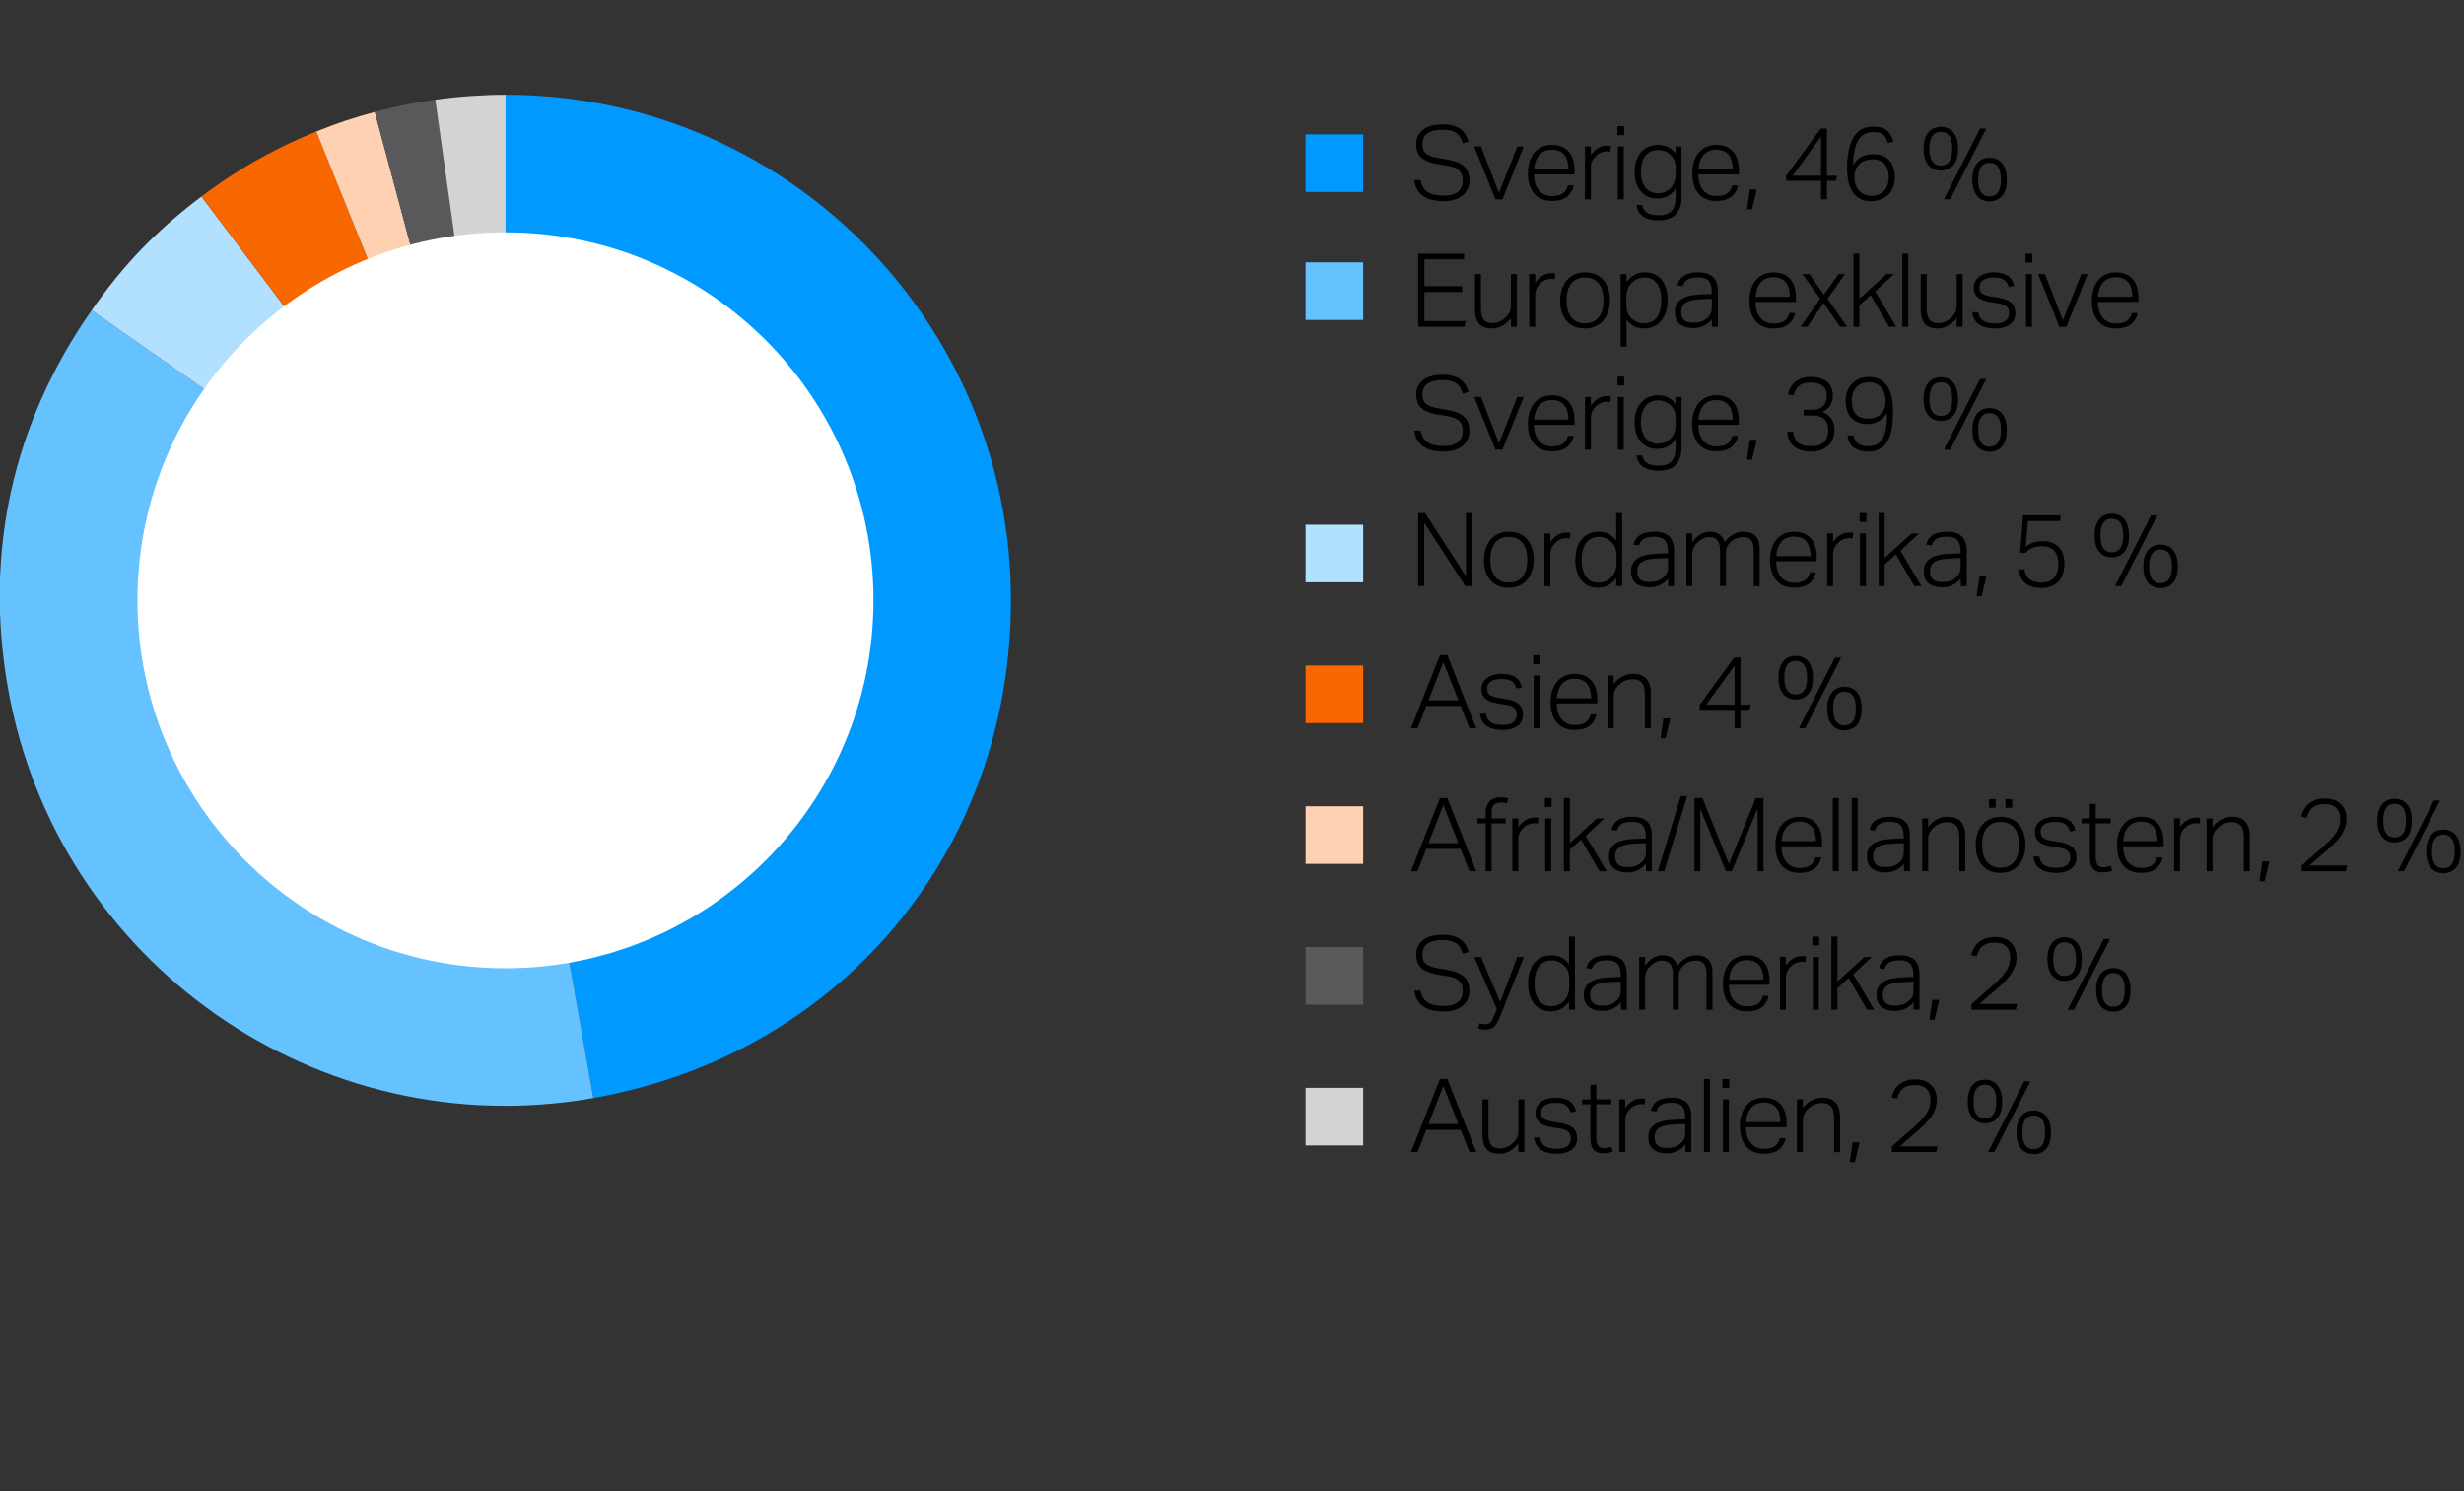
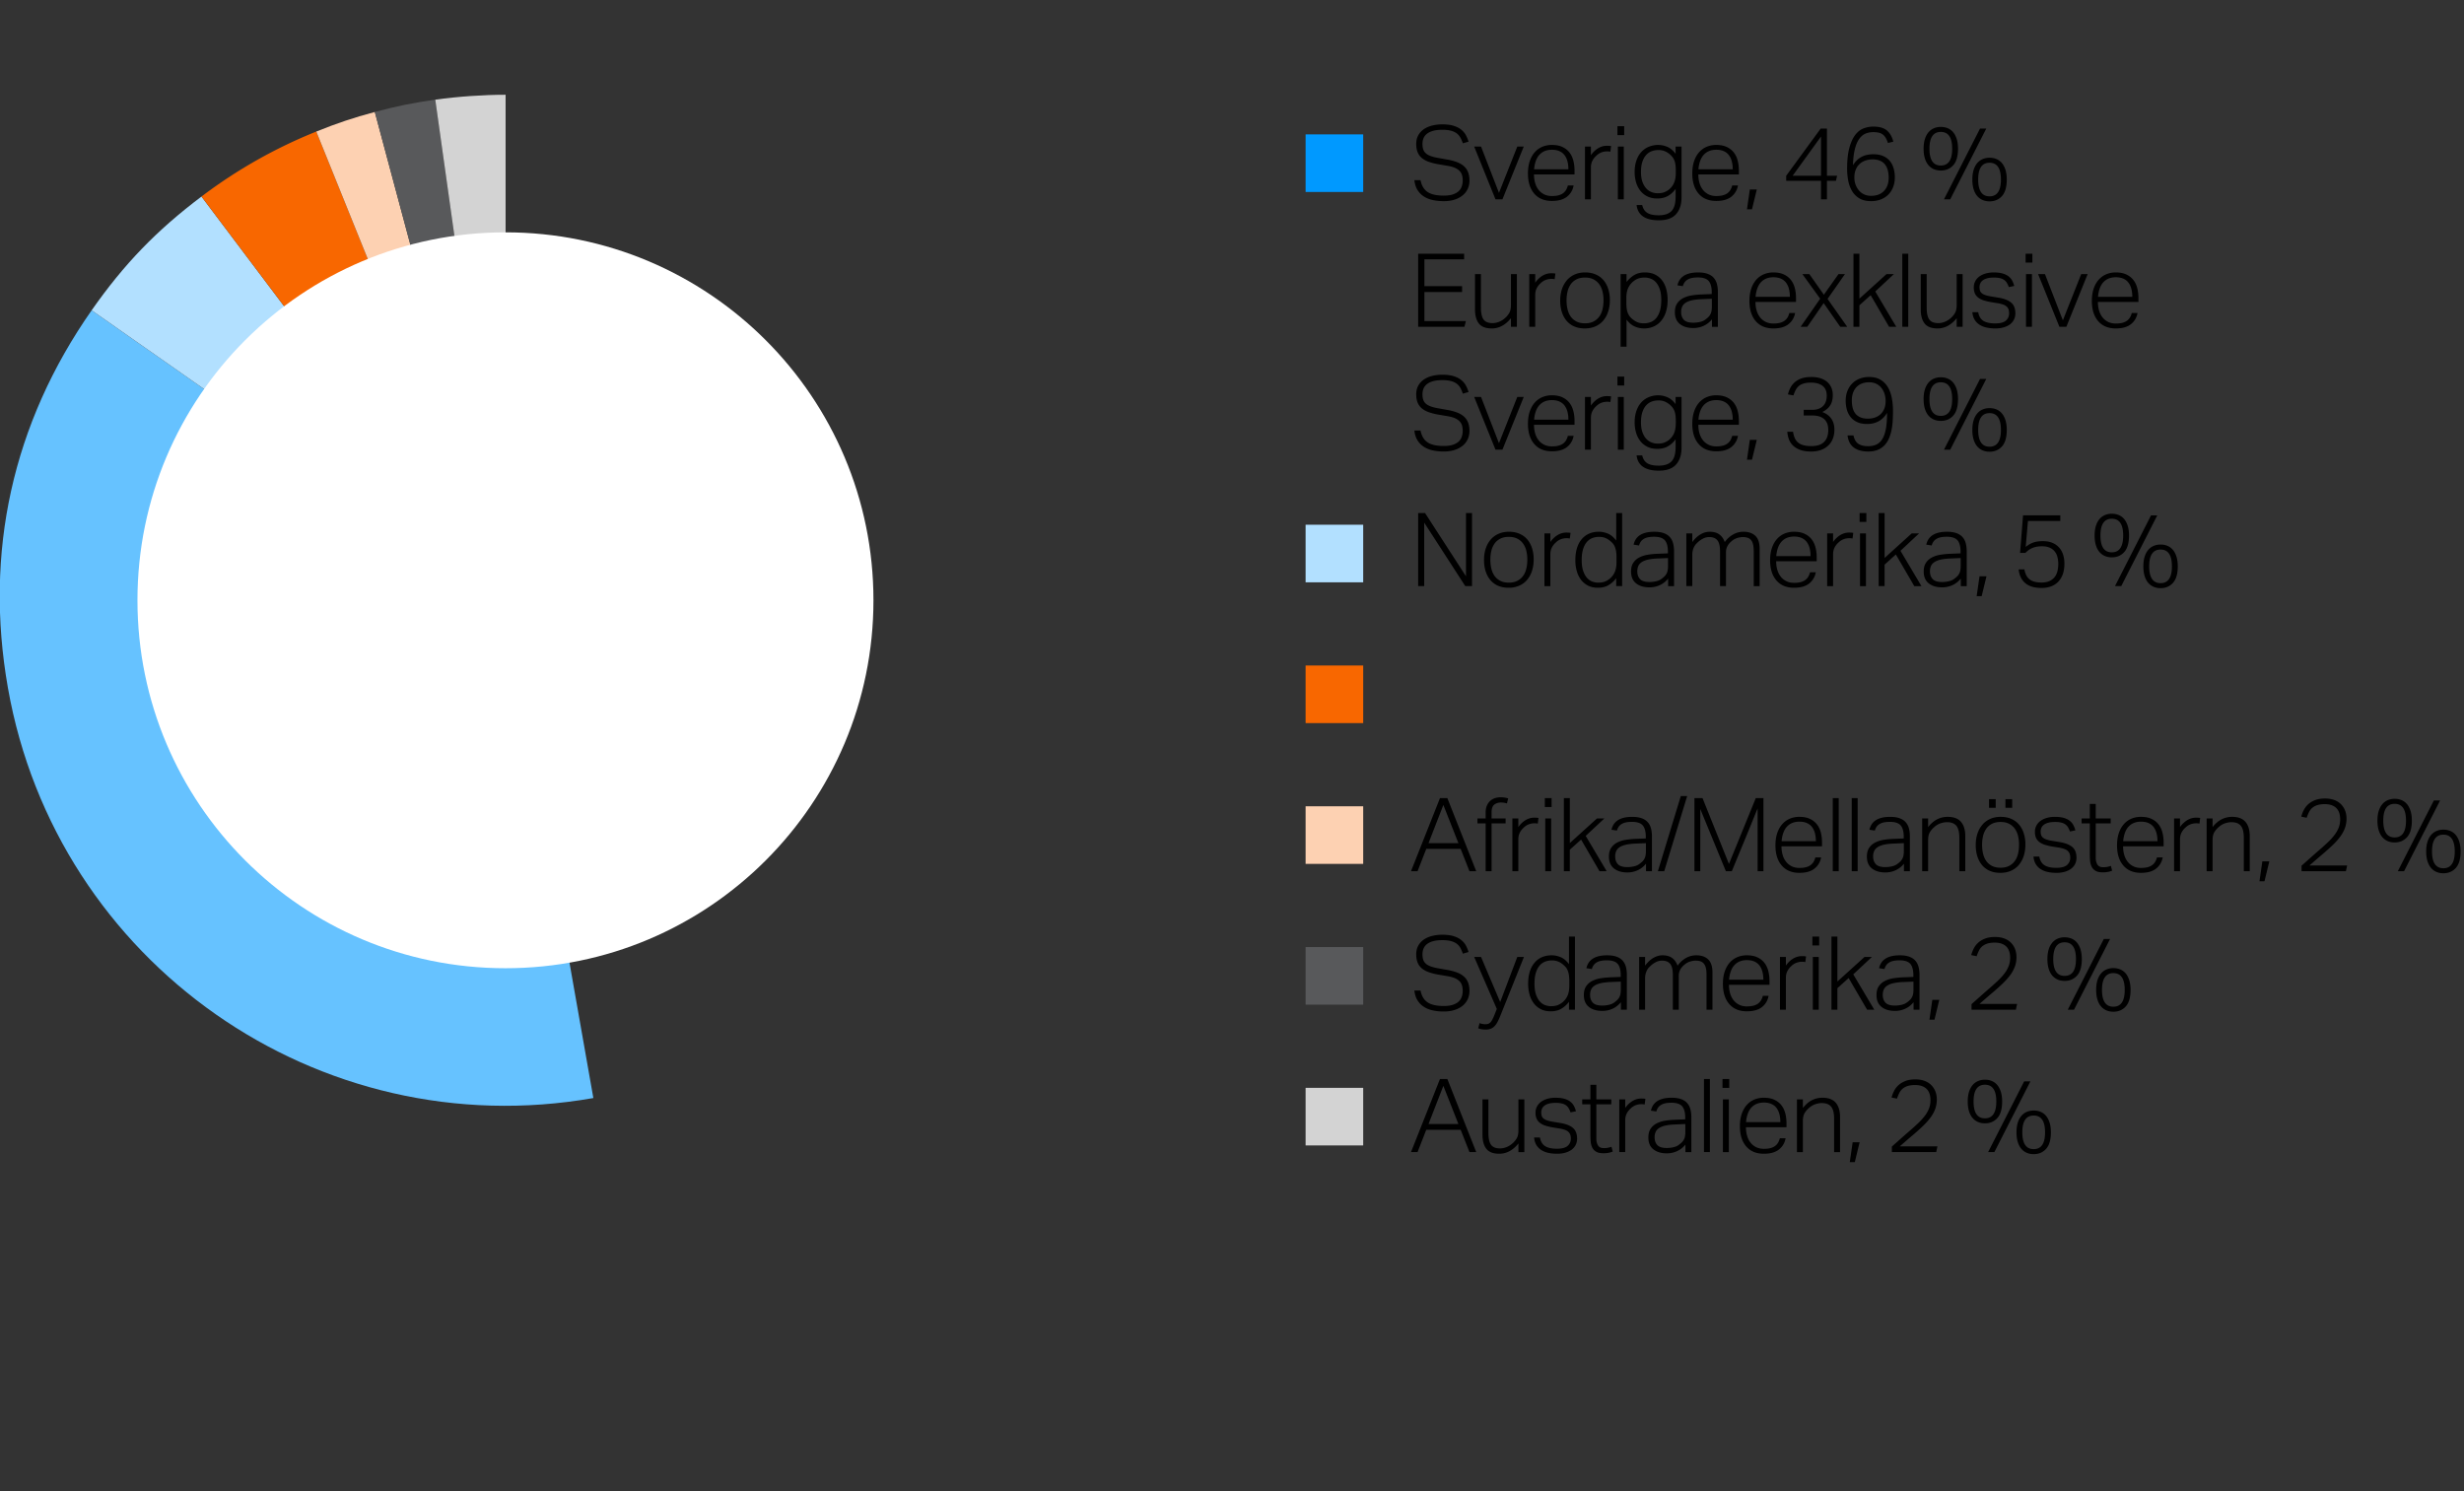
<svg xmlns="http://www.w3.org/2000/svg" width="385" height="233" viewBox="0 0 385 233">
  <rect x="0" y="0" width="385" height="233" fill="#333333" stroke="none" />
  <path fill="#09F" d="M204 21h9v9h-9z" />
-   <path fill="#66C2FF" d="M204 41h9v9h-9z" />
  <path fill="#B2E0FF" d="M204 82h9v9h-9z" />
  <path fill="#F86700" d="M204 104h9v9h-9z" />
  <path fill="#FDD1B2" d="M204 126h9v9h-9z" />
  <path fill="#58595B" d="M204 148h9v9h-9z" />
  <path fill="#D3D3D3" d="M204 170h9v9h-9z" />
-   <path fill="#09F" d="M79 93.8V14.807c43.608 0 78.958 35.367 78.958 78.993 0 39.177-26.683 70.99-65.247 77.793L79 93.8z" />
+   <path fill="#09F" d="M79 93.8V14.807L79 93.8z" />
  <path fill="#66C2FF" d="M79 93.8l13.711 77.793c-42.945 7.576-83.897-21.112-91.47-64.076-3.741-21.224.724-41.371 13.08-59.025L79 93.8z" />
  <path fill="#B2E0FF" d="M79 93.8L14.321 48.492c5.052-7.219 10.126-12.475 17.161-17.778L79 93.8z" />
  <path fill="#F86700" d="M79 93.8L31.482 30.713a77.59 77.59 0 0117.94-10.154L79 93.8z" />
  <path fill="#FDD1B2" d="M79 93.8L49.422 20.559c3.235-1.307 5.773-2.157 9.142-3.06L79 93.8z" />
  <path fill="#58595B" d="M79 93.8L58.564 17.499c3.37-.903 5.992-1.437 9.447-1.923L79 93.8z" />
  <path fill="#D3D3D3" d="M79 93.8L68.011 15.576c3.455-.486 7.5-.769 10.989-.769V93.8z" />
  <path fill="#FFF" d="M136.477 93.807c0 31.756-25.744 57.501-57.5 57.501s-57.5-25.744-57.5-57.501 25.744-57.499 57.5-57.499c31.755-.001 57.5 25.743 57.5 57.499z" />
  <g>
    <path d="M224.997 168.616h1.152l4.512 11.425h-1.056l-1.376-3.488h-5.376l-1.36 3.488h-1.024l4.528-11.425zm2.88 7.04l-2.352-5.968-2.32 5.968h4.672zM231.637 171.801h.928v5.231c0 .864.136 1.485.408 1.864s.739.568 1.4.568c.331 0 .661-.064.992-.192s.645-.32.944-.576a3.28 3.28 0 00.704-.855c.16-.294.24-.696.24-1.208v-4.832h.928v8.24h-.928v-1.345c-.864 1.067-1.862 1.601-2.992 1.601-.939 0-1.611-.256-2.016-.769-.406-.512-.608-1.259-.608-2.24v-5.487zM240.613 177.753c.117.64.389 1.093.816 1.359s1.035.4 1.824.4c.8 0 1.365-.149 1.696-.448s.496-.672.496-1.12c0-.191-.021-.37-.064-.536a1.101 1.101 0 00-.248-.456 1.441 1.441 0 00-.528-.352 4.254 4.254 0 00-.888-.24l-1.008-.16c-.438-.074-.829-.165-1.176-.271s-.64-.248-.88-.424a1.712 1.712 0 01-.544-.656c-.123-.262-.184-.584-.184-.968 0-.363.08-.69.24-.984a2.17 2.17 0 01.656-.736c.277-.197.605-.349.984-.456a4.518 4.518 0 011.224-.159c.565 0 1.037.056 1.416.168.378.111.688.264.928.456.24.191.427.416.56.672.133.256.237.527.312.815l-.848.176c-.085-.245-.184-.461-.296-.647s-.253-.341-.424-.464-.384-.216-.64-.28a4.092 4.092 0 00-.96-.096c-.427 0-.784.04-1.072.12-.288.08-.52.189-.696.328s-.302.298-.376.479a1.454 1.454 0 00-.112.56c0 .192.021.366.064.521.042.154.128.291.256.408s.306.219.536.304c.229.086.531.16.904.224l1.264.208c.864.15 1.509.408 1.936.776.427.368.64.931.64 1.688 0 .319-.067.624-.2.911a2.047 2.047 0 01-.592.744c-.261.208-.59.374-.984.496a4.574 4.574 0 01-1.36.185c-.501 0-.963-.049-1.384-.145a3.317 3.317 0 01-1.096-.448 2.396 2.396 0 01-.752-.783c-.192-.32-.309-.71-.352-1.168h.912zM248.501 172.568h-1.28v-.768h1.28v-2.272h.928v2.272h2.336v.768h-2.336v5.393c0 .405.085.749.256 1.031.17.283.469.424.896.424.277 0 .512-.021.704-.063.192-.043.363-.091.512-.144l.192.752c-.16.063-.355.122-.584.176a4.15 4.15 0 01-.904.08c-.469 0-.837-.08-1.104-.24-.267-.16-.467-.37-.6-.632s-.216-.562-.248-.904a11.477 11.477 0 01-.048-1.072v-4.801zM253.013 171.801h.928v1.344a3.77 3.77 0 011.136-1.088c.427-.256.88-.384 1.36-.384.117 0 .227.003.328.008s.21.019.328.04l-.112.88a2.574 2.574 0 00-1.376.103c-.288.102-.56.275-.816.521a2.652 2.652 0 00-.608.776c-.16.304-.24.663-.24 1.079v4.961h-.928v-8.24zM263.348 178.872a4.045 4.045 0 01-.496.505 3.411 3.411 0 01-.656.439 3.766 3.766 0 01-1.776.416c-.864 0-1.557-.208-2.08-.624-.523-.416-.784-1.034-.784-1.855 0-.555.117-1.009.352-1.36s.547-.629.936-.832a4.377 4.377 0 011.328-.424c.496-.08 1.01-.131 1.544-.152l1.6-.063v-.257c0-.811-.157-1.402-.472-1.775-.315-.373-.877-.561-1.688-.561-.395 0-.728.032-1 .097a2.03 2.03 0 00-.68.279 1.508 1.508 0 00-.432.433 1.89 1.89 0 00-.24.552l-.848-.128c.298-1.344 1.376-2.016 3.232-2.016.576 0 1.061.069 1.456.208.395.139.712.338.952.6s.413.581.52.96c.106.379.16.813.16 1.304v5.425h-.928v-1.171zm-.015-3.216l-1.52.064c-.619.021-1.136.077-1.552.168s-.752.219-1.008.384c-.256.166-.44.368-.552.608a2.003 2.003 0 00-.168.855c0 .502.141.904.424 1.208.282.304.776.456 1.48.456.352 0 .701-.04 1.048-.12s.632-.21.856-.392c.192-.139.349-.272.472-.4a1.745 1.745 0 00.472-.944 4.14 4.14 0 00.048-.673v-1.214zM266.244 168.616h.928v11.425h-.928v-11.425zM269.14 168.616h1.056v1.393h-1.056v-1.393zm.064 3.185h.928v8.24h-.928v-8.24zM278.996 177.881a2.803 2.803 0 01-1.024 1.744c-.555.447-1.344.672-2.368.672-1.184 0-2.104-.382-2.76-1.145s-.984-1.811-.984-3.144c0-.726.093-1.365.28-1.92.187-.555.448-1.021.784-1.4s.73-.664 1.184-.856a3.814 3.814 0 011.496-.287c.64 0 1.184.104 1.632.312s.813.491 1.096.848c.282.358.488.782.616 1.272s.192 1.019.192 1.584v.592h-6.336c0 .47.058.91.176 1.32s.293.768.528 1.072c.235.304.528.544.88.72.352.176.757.264 1.216.264.416 0 .768-.04 1.056-.12.288-.08.528-.194.72-.344.192-.149.344-.322.456-.52.112-.197.2-.419.264-.664h.896zm-.816-2.528c0-.448-.048-.858-.144-1.232a2.767 2.767 0 00-.448-.968 2.02 2.02 0 00-.8-.632c-.331-.149-.726-.224-1.184-.224-.8 0-1.44.25-1.92.752-.48.501-.768 1.27-.864 2.304h5.36zM280.772 171.801h.928v1.344c.448-.565.925-.974 1.432-1.224a3.61 3.61 0 011.624-.376c.938 0 1.632.261 2.08.783.448.523.672 1.265.672 2.225v5.488h-.928v-5.232c0-.864-.155-1.485-.464-1.864-.31-.378-.8-.567-1.472-.567-.32 0-.659.062-1.016.184-.358.123-.68.317-.968.584a3.14 3.14 0 00-.72.856c-.16.293-.24.695-.24 1.208v4.832h-.928v-8.241zM289.476 178.505h1.088l-.752 3.104h-.784l.448-3.104zM295.604 179.177l1.288-1.145c.485-.432.973-.861 1.464-1.288.544-.469 1.021-.9 1.432-1.296a8.858 8.858 0 001.024-1.151c.272-.374.477-.75.616-1.128.138-.379.208-.787.208-1.225 0-.8-.208-1.397-.624-1.792s-1.008-.592-1.776-.592c-.459 0-.845.051-1.16.152a2.285 2.285 0 00-.792.424 2.095 2.095 0 00-.52.672 6.69 6.69 0 00-.36.88l-.848-.176a5.06 5.06 0 01.384-1.008c.17-.342.4-.646.688-.912s.648-.485 1.08-.656c.432-.171.957-.256 1.576-.256.533 0 1.008.077 1.424.231a2.89 2.89 0 011.048.656c.282.283.499.616.648 1s.224.8.224 1.248c0 .502-.075.971-.224 1.408s-.376.872-.68 1.304a9.637 9.637 0 01-1.16 1.336c-.469.459-1.024.96-1.664 1.504a85.04 85.04 0 00-1.04.889l-1.024.888h5.888l-.192.896h-6.928v-.863zM310.147 175.545c-.395 0-.755-.069-1.08-.208-.326-.139-.608-.347-.848-.624s-.427-.633-.56-1.064c-.134-.432-.2-.936-.2-1.512s.067-1.077.2-1.504c.133-.427.32-.781.56-1.064.24-.282.525-.493.856-.632.33-.139.688-.208 1.072-.208.395 0 .757.069 1.088.208a2.2 2.2 0 01.848.632c.235.283.418.638.552 1.064.133.427.2.928.2 1.504 0 1.162-.248 2.021-.744 2.576s-1.143.832-1.944.832zm0-.784c1.184 0 1.776-.875 1.776-2.624s-.592-2.624-1.776-2.624c-1.184 0-1.776.875-1.776 2.624s.593 2.624 1.776 2.624zm1.473 5.28h-.976l5.632-11.057h.976l-5.632 11.057zm6.144.319c-.395 0-.755-.069-1.08-.208a2.318 2.318 0 01-.848-.624c-.24-.277-.427-.632-.56-1.063-.134-.433-.2-.937-.2-1.513 0-.575.066-1.077.2-1.504.133-.426.32-.781.56-1.063.24-.283.525-.493.856-.632.33-.139.688-.208 1.072-.208.394 0 .757.069 1.088.208.331.139.613.349.848.632.235.282.419.638.552 1.063.133.427.2.929.2 1.504 0 1.163-.248 2.021-.744 2.576-.496.555-1.145.832-1.944.832zm0-.784c1.184 0 1.776-.874 1.776-2.624 0-1.749-.592-2.624-1.776-2.624-1.184 0-1.776.875-1.776 2.624 0 1.75.592 2.624 1.776 2.624z" />
    <g>
      <path d="M221.957 28.154c.171.854.539 1.469 1.104 1.848s1.408.568 2.528.568c.576 0 1.053-.064 1.432-.192s.68-.299.904-.512c.224-.214.384-.464.48-.752a2.87 2.87 0 00.144-.912c0-.267-.03-.521-.088-.76-.059-.24-.171-.459-.336-.656s-.403-.371-.712-.521c-.31-.148-.715-.266-1.216-.352l-1.424-.24a9.547 9.547 0 01-1.48-.368 3.606 3.606 0 01-1.096-.584 2.289 2.289 0 01-.68-.903c-.155-.363-.232-.806-.232-1.328 0-.523.109-.976.328-1.36.219-.384.512-.701.88-.952.368-.25.8-.437 1.296-.56a6.526 6.526 0 011.576-.184c.715 0 1.312.078 1.792.232.48.155.875.36 1.184.616.309.256.549.546.72.872.171.326.304.654.4.984l-.896.256a5.12 5.12 0 00-.376-.888 2.096 2.096 0 00-.576-.664 2.59 2.59 0 00-.904-.416c-.363-.096-.805-.144-1.328-.144-.587 0-1.077.056-1.472.168-.395.112-.715.267-.96.464a1.673 1.673 0 00-.528.704c-.107.272-.16.562-.16.872 0 .319.037.598.112.832.074.234.203.438.384.607.181.171.424.315.728.433s.685.219 1.144.304l1.616.288a7.725 7.725 0 011.496.416c.421.171.771.387 1.048.647.277.262.482.574.616.937.133.362.2.789.2 1.28 0 .438-.085.851-.256 1.239-.171.39-.424.729-.76 1.017s-.755.518-1.256.688c-.501.171-1.088.256-1.76.256a7.944 7.944 0 01-1.72-.176 4.197 4.197 0 01-1.392-.567 3.21 3.21 0 01-.984-1.017c-.256-.416-.416-.922-.48-1.52h.96zM230.341 22.906h1.072l2.8 7.231 2.864-7.231h1.008l-3.328 8.24h-1.088l-3.328-8.24zM245.877 28.986a2.803 2.803 0 01-1.024 1.744c-.555.447-1.344.672-2.368.672-1.184 0-2.104-.382-2.76-1.145s-.984-1.811-.984-3.144c0-.726.093-1.365.28-1.92.187-.555.448-1.021.784-1.4s.73-.664 1.184-.856a3.814 3.814 0 011.496-.287c.64 0 1.184.104 1.632.312s.813.491 1.096.848c.282.358.488.782.616 1.272s.192 1.019.192 1.584v.592h-6.336c0 .47.058.91.176 1.32s.293.768.528 1.072c.235.304.528.544.88.72.352.176.757.264 1.216.264.416 0 .768-.04 1.056-.12.288-.08.528-.194.72-.344.192-.149.344-.322.456-.52.112-.197.2-.419.264-.664h.896zm-.816-2.528c0-.448-.048-.858-.144-1.232a2.767 2.767 0 00-.448-.968 2.02 2.02 0 00-.8-.632c-.331-.149-.726-.224-1.184-.224-.8 0-1.44.25-1.92.752-.48.501-.768 1.27-.864 2.304h5.36zM247.653 22.906h.928v1.344a3.77 3.77 0 011.136-1.088c.427-.256.88-.384 1.36-.384.117 0 .227.003.328.008s.21.019.328.04l-.112.88a2.574 2.574 0 00-1.376.103c-.288.102-.56.275-.816.521a2.652 2.652 0 00-.608.776c-.16.304-.24.663-.24 1.079v4.961h-.928v-8.24zM252.725 19.722h1.056v1.392h-1.056v-1.392zm.064 3.184h.928v8.24h-.928v-8.24zM256.597 32.042c.117.544.373.946.768 1.208s.997.392 1.808.392c.906 0 1.573-.221 2-.664.427-.442.64-1.187.64-2.231v-1.232c-.342.48-.744.852-1.208 1.112-.464.262-1.016.392-1.656.392-.608 0-1.136-.114-1.584-.344s-.816-.536-1.104-.92a3.954 3.954 0 01-.64-1.32 5.69 5.69 0 01-.208-1.544c0-.64.085-1.221.256-1.743.171-.523.416-.969.736-1.337.32-.367.709-.653 1.168-.855a3.81 3.81 0 011.552-.304c.458 0 .923.099 1.392.296.469.197.901.558 1.296 1.08v-1.12h.928v7.936c0 1.109-.285 1.984-.856 2.624-.571.641-1.469.96-2.696.96-.469 0-.904-.043-1.304-.128s-.752-.222-1.056-.408-.552-.432-.744-.735c-.192-.305-.315-.675-.368-1.112h.88zm5.247-5.344c0-.373-.019-.696-.056-.968a2.787 2.787 0 00-.192-.721 2.172 2.172 0 00-.344-.552 3.538 3.538 0 00-.496-.464c-.267-.192-.523-.331-.768-.416s-.528-.128-.848-.128c-.395 0-.758.063-1.088.191s-.619.331-.864.608-.438.632-.576 1.064c-.139.432-.208.951-.208 1.56 0 .619.077 1.139.232 1.56.155.422.354.763.6 1.024.245.262.522.451.832.568.309.117.624.176.944.176.352 0 .651-.037.896-.112.245-.074.507-.208.784-.399.373-.277.658-.633.856-1.064.197-.432.296-.974.296-1.624v-.303zM271.556 28.986a2.803 2.803 0 01-1.024 1.744c-.555.447-1.344.672-2.368.672-1.184 0-2.104-.382-2.76-1.145s-.984-1.811-.984-3.144c0-.726.093-1.365.28-1.92.187-.555.448-1.021.784-1.4s.73-.664 1.184-.856a3.814 3.814 0 011.496-.287c.64 0 1.184.104 1.632.312s.813.491 1.096.848c.282.358.488.782.616 1.272s.192 1.019.192 1.584v.592h-6.336c0 .47.058.91.176 1.32s.293.768.528 1.072c.235.304.528.544.88.72.352.176.757.264 1.216.264.416 0 .768-.04 1.056-.12.288-.08.528-.194.72-.344.192-.149.344-.322.456-.52.112-.197.2-.419.264-.664h.896zm-.816-2.528c0-.448-.048-.858-.144-1.232a2.767 2.767 0 00-.448-.968 2.02 2.02 0 00-.8-.632c-.331-.149-.726-.224-1.184-.224-.8 0-1.44.25-1.92.752-.48.501-.768 1.27-.864 2.304h5.36zM273.412 29.61h1.088l-.752 3.104h-.784l.448-3.104zM279.092 27.466l5.392-7.376h.976v7.376h1.584l-.176.784h-1.408v2.896h-.928V28.25h-5.44v-.784zm5.44 0v-6.128l-4.432 6.128h4.432zM294.996 22.346c-.107-.309-.221-.57-.344-.784s-.272-.389-.448-.528-.387-.237-.632-.296a3.872 3.872 0 00-.88-.088c-.438 0-.84.078-1.208.232-.368.155-.693.427-.976.816s-.509.917-.68 1.584-.272 1.512-.304 2.536c.373-.598.821-1.032 1.344-1.305.522-.271 1.136-.407 1.84-.407.618 0 1.144.099 1.576.296.432.197.779.464 1.04.8s.45.723.568 1.16.176.891.176 1.359c0 .544-.088 1.046-.264 1.504a3.378 3.378 0 01-.744 1.177c-.32.325-.709.578-1.168.76a4.087 4.087 0 01-1.52.271c-.768 0-1.395-.151-1.88-.456a3.316 3.316 0 01-1.144-1.184 5.014 5.014 0 01-.576-1.632 10.284 10.284 0 01-.16-1.8c0-1.323.117-2.411.352-3.265.235-.853.541-1.525.92-2.016.378-.491.813-.829 1.304-1.016.49-.187.992-.28 1.504-.28.97 0 1.69.208 2.16.624s.795.992.976 1.728l-.832.21zm-2.64 8.256c.864 0 1.539-.256 2.024-.768s.728-1.205.728-2.08a4.59 4.59 0 00-.128-1.096 2.549 2.549 0 00-.416-.912c-.192-.262-.451-.467-.776-.616s-.728-.224-1.208-.224c-.373 0-.736.059-1.088.176s-.662.299-.928.544a2.48 2.48 0 00-.624.937c-.149.378-.214.823-.192 1.336.01.341.077.672.2.991.122.32.291.608.504.864s.48.462.8.616.688.232 1.104.232zM303.252 26.65c-.395 0-.755-.069-1.08-.208-.326-.139-.608-.347-.848-.624s-.427-.633-.56-1.064c-.134-.432-.2-.936-.2-1.512s.067-1.077.2-1.504c.133-.426.32-.781.56-1.064.24-.282.525-.493.856-.632.33-.139.688-.208 1.072-.208.395 0 .757.069 1.088.208a2.2 2.2 0 01.848.632c.235.283.418.638.552 1.064.133.427.2.928.2 1.504 0 1.162-.248 2.021-.744 2.576s-1.144.832-1.944.832zm0-.784c1.184 0 1.776-.875 1.776-2.624 0-1.75-.592-2.624-1.776-2.624-1.184 0-1.776.875-1.776 2.624s.592 2.624 1.776 2.624zm1.472 5.28h-.976l5.632-11.057h.976l-5.632 11.057zm6.144.32c-.395 0-.755-.069-1.08-.208a2.318 2.318 0 01-.848-.624c-.24-.277-.427-.632-.56-1.063-.134-.433-.2-.937-.2-1.513 0-.575.066-1.077.2-1.504.133-.426.32-.781.56-1.063.24-.283.525-.493.856-.632.33-.139.688-.208 1.072-.208.394 0 .757.069 1.088.208.331.139.613.349.848.632.235.282.419.638.552 1.063.133.427.2.929.2 1.504 0 1.163-.248 2.021-.744 2.576-.496.554-1.144.832-1.944.832zm0-.784c1.184 0 1.776-.874 1.776-2.624 0-1.749-.592-2.624-1.776-2.624-1.184 0-1.776.875-1.776 2.624 0 1.75.592 2.624 1.776 2.624z" />
    </g>
    <g>
      <path d="M221.589 39.646h7.184v.88h-6.208v4.192h5.888v.912h-5.888v4.544h6.48l-.224.896h-7.232V39.646zM230.469 42.831h.928v5.231c0 .864.136 1.485.408 1.864s.739.568 1.4.568c.331 0 .661-.064.992-.192s.645-.32.944-.576a3.28 3.28 0 00.704-.855c.16-.294.24-.696.24-1.208v-4.832h.928v8.239h-.928v-1.344c-.864 1.067-1.862 1.601-2.992 1.601-.939 0-1.611-.257-2.016-.769-.406-.512-.608-1.258-.608-2.24v-5.487zM238.949 42.831h.928v1.344c.33-.47.709-.832 1.136-1.088.427-.256.88-.384 1.36-.384.117 0 .227.002.328.008s.21.019.328.04l-.112.88a2.574 2.574 0 00-1.376.103c-.288.102-.56.275-.816.521a2.652 2.652 0 00-.608.776c-.16.304-.24.664-.24 1.079v4.96h-.928v-8.239zM247.621 51.327c-.608 0-1.15-.102-1.624-.305a3.213 3.213 0 01-1.2-.872c-.325-.378-.576-.834-.752-1.367s-.264-1.131-.264-1.792c0-.673.093-1.28.28-1.824a4.133 4.133 0 01.784-1.393c.336-.384.744-.68 1.224-.888s1.018-.312 1.616-.312c.597 0 1.136.101 1.616.304s.885.493 1.216.872c.33.379.584.835.76 1.368a5.64 5.64 0 01.264 1.775c0 .672-.091 1.28-.272 1.824a4.106 4.106 0 01-.776 1.4 3.35 3.35 0 01-1.232.896c-.486.21-1.032.314-1.64.314zm.032-.801c.522 0 .965-.093 1.328-.279.363-.187.661-.44.896-.761.235-.319.405-.698.512-1.136.107-.437.16-.912.16-1.424 0-.49-.053-.952-.16-1.384a3.153 3.153 0 00-.512-1.128 2.545 2.545 0 00-.896-.761c-.363-.186-.805-.279-1.328-.279-.512 0-.952.094-1.32.279-.368.188-.667.44-.896.761a3.249 3.249 0 00-.504 1.128c-.107.432-.16.898-.16 1.399 0 .502.053.972.16 1.408.106.438.274.816.504 1.136.229.32.528.574.896.761s.808.28 1.32.28zM253.221 42.831h.928v1.231c.373-.469.784-.834 1.232-1.096s.992-.392 1.632-.392c.608 0 1.133.109 1.576.327.442.219.811.521 1.104.904.293.384.512.838.656 1.36s.216 1.088.216 1.696c0 .703-.088 1.33-.264 1.88a4.114 4.114 0 01-.744 1.399c-.32.384-.707.678-1.16.88a3.7 3.7 0 01-1.528.305c-.501 0-.984-.102-1.448-.305-.464-.202-.888-.56-1.272-1.071v4.224h-.928V42.831zm.896 4.448c0 .362.018.68.056.951.037.272.101.515.192.729.091.213.205.402.344.567.139.166.309.318.512.456.245.192.496.331.752.416.256.086.549.128.88.128a2.89 2.89 0 001.088-.199 2.17 2.17 0 00.856-.632c.24-.288.429-.664.568-1.129.139-.464.208-1.026.208-1.688 0-.672-.077-1.232-.232-1.68-.155-.448-.355-.809-.6-1.08a2.052 2.052 0 00-.832-.576 2.673 2.673 0 00-.912-.168 3.35 3.35 0 00-.896.111 2.42 2.42 0 00-.8.416 2.864 2.864 0 00-.872 1.049c-.208.421-.312.957-.312 1.607v.722zM267.492 49.902a4.045 4.045 0 01-.496.505 3.411 3.411 0 01-.656.439 3.766 3.766 0 01-1.776.416c-.864 0-1.557-.208-2.08-.624-.523-.416-.784-1.034-.784-1.855 0-.555.117-1.009.352-1.36.235-.353.547-.629.936-.832a4.377 4.377 0 011.328-.424c.496-.08 1.01-.131 1.544-.152l1.6-.063v-.256c0-.811-.157-1.403-.472-1.776-.315-.373-.877-.561-1.688-.561-.395 0-.728.032-1 .097a2.03 2.03 0 00-.68.279 1.508 1.508 0 00-.432.433 1.89 1.89 0 00-.24.552l-.848-.128c.298-1.344 1.376-2.016 3.232-2.016.576 0 1.061.069 1.456.208.395.139.712.338.952.6s.413.581.52.96c.106.379.16.813.16 1.304v5.424h-.928v-1.17zm-.015-3.215l-1.52.064c-.619.021-1.136.077-1.552.168s-.752.219-1.008.384c-.256.166-.44.368-.552.608a2.003 2.003 0 00-.168.855c0 .502.141.904.424 1.208.282.305.776.456 1.48.456.352 0 .701-.04 1.048-.12s.632-.21.856-.392c.192-.139.349-.272.472-.4a1.745 1.745 0 00.472-.944 4.14 4.14 0 00.048-.673v-1.214zM280.484 48.911a2.798 2.798 0 01-1.024 1.743c-.555.448-1.344.673-2.368.673-1.184 0-2.104-.382-2.76-1.145s-.984-1.811-.984-3.144c0-.726.093-1.365.28-1.92.187-.555.448-1.021.784-1.4s.73-.664 1.184-.855a3.796 3.796 0 011.496-.288c.64 0 1.184.104 1.632.312s.813.491 1.096.848c.282.357.488.782.616 1.272.128.491.192 1.019.192 1.584v.592h-6.336c0 .47.058.909.176 1.32s.293.768.528 1.072c.235.304.528.544.88.72.352.176.757.264 1.216.264.416 0 .768-.04 1.056-.12.288-.08.528-.194.72-.344.192-.149.344-.322.456-.52.112-.197.2-.419.264-.664h.896zm-.816-2.528c0-.448-.048-.858-.144-1.232a2.767 2.767 0 00-.448-.968 2.02 2.02 0 00-.8-.632c-.331-.149-.726-.224-1.184-.224-.8 0-1.44.25-1.92.752-.48.501-.768 1.27-.864 2.304h5.36zM284.404 46.679l-2.784-3.848h1.088l2.272 3.224 2.288-3.224h1.008l-2.72 3.88 3.072 4.359h-1.088l-2.592-3.703-2.56 3.703h-1.04l3.056-4.391zM289.604 39.646h.928v7.024l4.24-3.84h1.152l-2.912 2.72 3.28 5.52h-1.12l-2.88-4.943-1.76 1.584v3.359h-.928V39.646zM297.236 39.646h.928V51.07h-.928V39.646zM300.116 42.831h.928v5.231c0 .864.136 1.485.408 1.864s.739.568 1.4.568c.331 0 .661-.064.992-.192s.645-.32.944-.576a3.28 3.28 0 00.704-.855c.16-.294.24-.696.24-1.208v-4.832h.928v8.239h-.928v-1.344c-.864 1.067-1.862 1.601-2.992 1.601-.939 0-1.611-.257-2.016-.769-.406-.512-.608-1.258-.608-2.24v-5.487zM309.092 48.783c.117.64.389 1.093.816 1.359s1.035.4 1.824.4c.8 0 1.365-.149 1.696-.448s.496-.672.496-1.12c0-.191-.021-.37-.064-.536a1.101 1.101 0 00-.248-.456 1.441 1.441 0 00-.528-.352 4.254 4.254 0 00-.888-.24l-1.008-.16c-.438-.074-.829-.165-1.176-.271s-.64-.248-.88-.424a1.712 1.712 0 01-.544-.656c-.123-.262-.184-.584-.184-.968 0-.363.08-.69.24-.984a2.17 2.17 0 01.656-.736c.277-.197.605-.349.984-.456a4.518 4.518 0 011.224-.159c.565 0 1.037.056 1.416.168.378.111.688.264.928.456.24.191.427.416.56.672.133.256.237.527.312.815l-.848.177c-.085-.246-.184-.462-.296-.648s-.253-.342-.424-.464a1.856 1.856 0 00-.64-.28 4.092 4.092 0 00-.96-.096c-.427 0-.784.04-1.072.12-.288.08-.52.189-.696.328s-.302.298-.376.479a1.455 1.455 0 00-.112.561c0 .191.021.365.064.52.042.154.128.291.256.408s.306.219.536.304c.229.086.531.16.904.224l1.264.208c.864.15 1.509.408 1.936.776.427.368.64.931.64 1.688 0 .319-.067.624-.2.911a2.047 2.047 0 01-.592.744c-.261.208-.59.374-.984.496a4.574 4.574 0 01-1.36.185 6.17 6.17 0 01-1.384-.145 3.317 3.317 0 01-1.096-.448 2.396 2.396 0 01-.752-.783c-.192-.32-.309-.71-.352-1.168h.912zM316.5 39.646h1.056v1.393H316.5v-1.393zm.064 3.185h.928v8.239h-.928v-8.239zM318.452 42.831h1.072l2.8 7.231 2.864-7.231h1.008l-3.328 8.239h-1.088l-3.328-8.239zM333.988 48.911a2.798 2.798 0 01-1.024 1.743c-.555.448-1.344.673-2.368.673-1.184 0-2.104-.382-2.76-1.145s-.984-1.811-.984-3.144c0-.726.093-1.365.28-1.92.187-.555.448-1.021.784-1.4s.73-.664 1.184-.855a3.796 3.796 0 011.496-.288c.64 0 1.184.104 1.632.312s.813.491 1.096.848c.282.357.488.782.616 1.272.128.491.192 1.019.192 1.584v.592h-6.336c0 .47.058.909.176 1.32s.293.768.528 1.072c.235.304.528.544.88.72.352.176.757.264 1.216.264.416 0 .768-.04 1.056-.12.288-.08.528-.194.72-.344.192-.149.344-.322.456-.52.112-.197.2-.419.264-.664h.896zm-.816-2.528c0-.448-.048-.858-.144-1.232a2.767 2.767 0 00-.448-.968 2.02 2.02 0 00-.8-.632c-.331-.149-.726-.224-1.184-.224-.8 0-1.44.25-1.92.752-.48.501-.768 1.27-.864 2.304h5.36zM221.957 67.279c.171.854.539 1.469 1.104 1.848s1.408.568 2.528.568c.576 0 1.053-.064 1.432-.192s.68-.299.904-.512a1.83 1.83 0 00.48-.752 2.87 2.87 0 00.144-.912c0-.267-.03-.521-.088-.761-.059-.239-.171-.458-.336-.655s-.403-.371-.712-.521c-.31-.149-.715-.267-1.216-.352l-1.424-.24a9.547 9.547 0 01-1.48-.368c-.432-.149-.798-.344-1.096-.584s-.525-.541-.68-.904c-.155-.362-.232-.805-.232-1.327 0-.523.109-.977.328-1.36.219-.384.512-.701.88-.952.368-.25.8-.438 1.296-.56a6.526 6.526 0 011.576-.185c.715 0 1.312.078 1.792.232.48.154.875.359 1.184.616.309.256.549.546.72.872.171.325.304.653.4.983l-.896.256a5.12 5.12 0 00-.376-.888c-.144-.262-.336-.482-.576-.664s-.542-.32-.904-.416-.805-.144-1.328-.144c-.587 0-1.077.056-1.472.168-.395.111-.715.267-.96.464a1.673 1.673 0 00-.528.704c-.107.271-.16.562-.16.872 0 .319.037.597.112.832.074.234.203.438.384.607.181.171.424.314.728.432s.685.219 1.144.305l1.616.288a7.725 7.725 0 011.496.416c.421.171.771.387 1.048.647.277.262.482.574.616.937.133.362.2.789.2 1.279 0 .438-.085.852-.256 1.24-.171.39-.424.729-.76 1.017a3.785 3.785 0 01-1.256.688c-.501.171-1.088.256-1.76.256a7.944 7.944 0 01-1.72-.176 4.177 4.177 0 01-1.392-.568c-.4-.261-.728-.6-.984-1.016-.256-.416-.416-.923-.48-1.52h.96zM230.341 62.031h1.072l2.8 7.231 2.864-7.231h1.008l-3.328 8.239h-1.088l-3.328-8.239zM245.877 68.111a2.8 2.8 0 01-1.024 1.743c-.555.448-1.344.672-2.368.672-1.184 0-2.104-.381-2.76-1.144s-.984-1.811-.984-3.144c0-.726.093-1.366.28-1.921.187-.554.448-1.021.784-1.399s.73-.664 1.184-.856a3.814 3.814 0 011.496-.288c.64 0 1.184.104 1.632.312s.813.49 1.096.848c.282.357.488.782.616 1.272s.192 1.019.192 1.584v.592h-6.336c0 .47.058.909.176 1.32.117.41.293.768.528 1.071.235.305.528.544.88.721.352.176.757.264 1.216.264.416 0 .768-.04 1.056-.12.288-.08.528-.194.72-.344.192-.149.344-.322.456-.521.112-.197.2-.418.264-.663h.896zm-.816-2.528c0-.448-.048-.858-.144-1.232a2.759 2.759 0 00-.448-.968 2.02 2.02 0 00-.8-.632c-.331-.149-.726-.225-1.184-.225-.8 0-1.44.251-1.92.753-.48.501-.768 1.27-.864 2.304h5.36zM247.653 62.031h.928v1.344c.33-.47.709-.832 1.136-1.088.427-.256.88-.385 1.36-.385.117 0 .227.003.328.009.101.005.21.019.328.04l-.112.88a2.574 2.574 0 00-1.376.103c-.288.102-.56.275-.816.521a2.648 2.648 0 00-.608.775c-.16.305-.24.664-.24 1.08v4.96h-.928v-8.239zM252.725 58.847h1.056v1.393h-1.056v-1.393zm.064 3.184h.928v8.239h-.928v-8.239zM256.597 71.167c.117.544.373.946.768 1.208.395.261.997.392 1.808.392.906 0 1.573-.222 2-.664.427-.442.64-1.187.64-2.231V68.64a3.73 3.73 0 01-1.208 1.112c-.464.262-1.016.392-1.656.392-.608 0-1.136-.114-1.584-.344s-.816-.536-1.104-.92a3.954 3.954 0 01-.64-1.32 5.69 5.69 0 01-.208-1.544c0-.64.085-1.221.256-1.744.171-.522.416-.968.736-1.336s.709-.653 1.168-.855a3.794 3.794 0 011.552-.305c.458 0 .923.099 1.392.296.469.198.901.558 1.296 1.08v-1.119h.928v7.936c0 1.109-.285 1.984-.856 2.624-.571.64-1.469.96-2.696.96-.469 0-.904-.043-1.304-.128-.4-.086-.752-.222-1.056-.408s-.552-.432-.744-.735c-.192-.305-.315-.675-.368-1.112h.88zm5.247-5.344c0-.374-.019-.696-.056-.969a2.79 2.79 0 00-.192-.72 2.172 2.172 0 00-.344-.552 3.538 3.538 0 00-.496-.464 3.046 3.046 0 00-.768-.416 2.558 2.558 0 00-.848-.128c-.395 0-.758.063-1.088.191s-.619.331-.864.608-.438.632-.576 1.063c-.139.433-.208.952-.208 1.561 0 .618.077 1.139.232 1.56.155.422.354.763.6 1.024.245.262.522.45.832.567.309.118.624.177.944.177.352 0 .651-.038.896-.112s.507-.208.784-.4a2.71 2.71 0 00.856-1.063c.197-.433.296-.974.296-1.624v-.303zM271.556 68.111a2.8 2.8 0 01-1.024 1.743c-.555.448-1.344.672-2.368.672-1.184 0-2.104-.381-2.76-1.144s-.984-1.811-.984-3.144c0-.726.093-1.366.28-1.921.187-.554.448-1.021.784-1.399s.73-.664 1.184-.856a3.814 3.814 0 011.496-.288c.64 0 1.184.104 1.632.312s.813.49 1.096.848c.282.357.488.782.616 1.272s.192 1.019.192 1.584v.592h-6.336c0 .47.058.909.176 1.32.117.41.293.768.528 1.071.235.305.528.544.88.721.352.176.757.264 1.216.264.416 0 .768-.04 1.056-.12.288-.08.528-.194.72-.344.192-.149.344-.322.456-.521.112-.197.2-.418.264-.663h.896zm-.816-2.528c0-.448-.048-.858-.144-1.232a2.759 2.759 0 00-.448-.968 2.02 2.02 0 00-.8-.632c-.331-.149-.726-.225-1.184-.225-.8 0-1.44.251-1.92.753-.48.501-.768 1.27-.864 2.304h5.36zM273.412 68.734h1.088l-.752 3.104h-.784l.448-3.104zM280.164 67.471c.053.363.138.683.256.96.117.277.285.512.504.704.219.192.498.336.84.432.341.097.762.145 1.264.145.896 0 1.56-.219 1.992-.656.432-.438.648-1.056.648-1.855 0-.416-.062-.769-.184-1.057s-.296-.522-.52-.704a2.088 2.088 0 00-.792-.392 3.922 3.922 0 00-1-.12h-1.344v-.88h1.344c.693 0 1.243-.189 1.648-.568.405-.378.608-.93.608-1.655 0-.683-.219-1.192-.656-1.528-.438-.336-1.04-.504-1.808-.504-.438 0-.805.043-1.104.128s-.552.211-.76.376-.379.373-.512.624a5.343 5.343 0 00-.36.872l-.864-.16c.074-.32.192-.643.352-.968.16-.325.378-.619.656-.88a3.085 3.085 0 011.064-.633c.432-.159.957-.239 1.576-.239.576 0 1.077.074 1.504.224.427.149.776.352 1.048.608s.475.552.608.888.2.696.2 1.08c0 .672-.134 1.216-.4 1.632s-.677.763-1.232 1.04c1.259.49 1.888 1.413 1.888 2.768 0 .491-.077.944-.232 1.36a2.93 2.93 0 01-.696 1.08 3.23 3.23 0 01-1.144.712c-.453.171-.973.256-1.56.256-.725 0-1.325-.096-1.8-.288-.475-.191-.851-.437-1.128-.735s-.475-.633-.592-1a4.365 4.365 0 01-.208-1.064h.896zM289.604 68.047c.138.63.395 1.066.768 1.312s.885.368 1.536.368c.48 0 .904-.085 1.272-.256.368-.17.677-.456.928-.855.25-.4.437-.934.56-1.601.123-.666.184-1.496.184-2.488-.704 1.152-1.739 1.729-3.104 1.729-.63 0-1.158-.102-1.584-.304a2.805 2.805 0 01-1.032-.809 3.232 3.232 0 01-.568-1.16 5.238 5.238 0 01-.176-1.359c0-.544.088-1.046.264-1.504.176-.459.424-.851.744-1.177.32-.325.704-.578 1.152-.76a3.982 3.982 0 011.504-.271c.736 0 1.346.154 1.832.464.485.31.866.715 1.144 1.216s.472 1.066.584 1.696c.112.629.168 1.259.168 1.888 0 .427-.011.883-.032 1.368-.022.485-.072.963-.152 1.432-.08.47-.203.92-.368 1.353-.166.432-.39.813-.672 1.144-.283.331-.64.595-1.072.792-.432.197-.952.296-1.56.296-.939 0-1.688-.202-2.248-.607-.56-.405-.894-1.04-1-1.904h.928zm2.272-2.624c.373 0 .728-.056 1.064-.168s.629-.282.88-.512c.25-.229.448-.518.592-.864s.216-.755.216-1.225c0-.352-.051-.701-.152-1.048-.101-.346-.256-.658-.464-.936s-.475-.501-.8-.672c-.325-.171-.707-.256-1.144-.256-.864 0-1.533.256-2.008.768s-.712 1.206-.712 2.08c0 .384.04.749.12 1.096.08.347.216.648.408.904.192.256.45.459.776.608s.733.225 1.224.225zM303.252 65.774c-.395 0-.755-.069-1.08-.208a2.287 2.287 0 01-.848-.624c-.24-.276-.427-.632-.56-1.063-.134-.432-.2-.937-.2-1.512 0-.576.067-1.078.2-1.504.133-.427.32-.781.56-1.064.24-.282.525-.493.856-.632.33-.139.688-.208 1.072-.208.395 0 .757.069 1.088.208a2.2 2.2 0 01.848.632c.235.283.418.638.552 1.064.133.426.2.928.2 1.504 0 1.162-.248 2.021-.744 2.575-.496.556-1.144.832-1.944.832zm0-.783c1.184 0 1.776-.875 1.776-2.624 0-1.75-.592-2.624-1.776-2.624-1.184 0-1.776.874-1.776 2.624 0 1.749.592 2.624 1.776 2.624zm1.472 5.28h-.976l5.632-11.056h.976l-5.632 11.056zm6.144.32c-.395 0-.755-.069-1.08-.208a2.318 2.318 0 01-.848-.624c-.24-.277-.427-.632-.56-1.063-.134-.433-.2-.937-.2-1.513s.066-1.077.2-1.504a2.99 2.99 0 01.56-1.063c.24-.283.525-.494.856-.633.33-.138.688-.208 1.072-.208.394 0 .757.07 1.088.208.331.139.613.35.848.633.235.282.419.637.552 1.063s.2.928.2 1.504c0 1.163-.248 2.021-.744 2.576-.496.554-1.144.832-1.944.832zm0-.784c1.184 0 1.776-.874 1.776-2.624 0-1.749-.592-2.624-1.776-2.624-1.184 0-1.776.875-1.776 2.624 0 1.75.592 2.624 1.776 2.624z" />
    </g>
    <g>
      <path d="M221.589 80.169h1.072l6.4 9.889v-9.889h.944v11.425h-1.056l-6.416-9.921v9.921h-.944V80.169zM235.717 91.85c-.608 0-1.15-.102-1.624-.305a3.213 3.213 0 01-1.2-.872c-.325-.378-.576-.834-.752-1.367s-.264-1.131-.264-1.792c0-.673.093-1.28.28-1.824a4.133 4.133 0 01.784-1.393c.336-.384.744-.68 1.224-.888s1.018-.312 1.616-.312c.597 0 1.136.102 1.616.304s.885.493 1.216.872c.33.379.584.835.76 1.368a5.64 5.64 0 01.264 1.775c0 .672-.091 1.28-.272 1.824a4.106 4.106 0 01-.776 1.4c-.336.39-.747.688-1.232.896a4.11 4.11 0 01-1.64.314zm.032-.801c.522 0 .965-.093 1.328-.279.363-.187.661-.44.896-.76s.405-.699.512-1.137.16-.912.16-1.424c0-.49-.053-.952-.16-1.384a3.153 3.153 0 00-.512-1.128 2.532 2.532 0 00-.896-.76c-.363-.187-.805-.28-1.328-.28-.512 0-.952.094-1.32.28s-.667.439-.896.76a3.249 3.249 0 00-.504 1.128c-.107.432-.16.898-.16 1.399 0 .502.053.971.16 1.408.106.438.274.816.504 1.137.229.319.528.573.896.76s.808.28 1.32.28zM241.317 83.354h.928v1.344a3.77 3.77 0 011.136-1.088c.427-.256.88-.384 1.36-.384.117 0 .227.003.328.008s.21.019.328.04l-.112.88a2.574 2.574 0 00-1.376.103c-.288.102-.56.275-.816.521a2.652 2.652 0 00-.608.776c-.16.304-.24.663-.24 1.079v4.961h-.928v-8.24zM252.532 90.361a4.227 4.227 0 01-1.208 1.088c-.454.267-1.006.4-1.656.4-.608 0-1.134-.118-1.576-.353a3.175 3.175 0 01-1.096-.943 4.106 4.106 0 01-.64-1.368 6.238 6.238 0 01-.208-1.624c0-1.408.328-2.504.984-3.288s1.56-1.176 2.712-1.176c.448 0 .906.096 1.376.287.469.192.906.556 1.312 1.089v-4.305h.928v11.425h-.928v-1.232zm.048-3.215c0-.373-.021-.696-.064-.968a3.255 3.255 0 00-.192-.721c-.085-.208-.2-.392-.344-.552s-.312-.314-.504-.464c-.256-.192-.509-.331-.76-.416s-.536-.128-.856-.128a2.87 2.87 0 00-1.088.2c-.331.133-.616.344-.856.632s-.43.661-.568 1.12c-.139.458-.208 1.019-.208 1.68 0 .672.077 1.234.232 1.688.155.454.354.816.6 1.089.245.271.52.464.824.575.304.112.611.168.92.168.331 0 .627-.037.888-.111.261-.075.531-.214.808-.416.373-.277.661-.63.864-1.057.203-.426.304-.96.304-1.6v-.719zM260.644 90.425a4.045 4.045 0 01-.496.505 3.411 3.411 0 01-.656.439 3.766 3.766 0 01-1.776.416c-.864 0-1.557-.208-2.08-.624-.523-.416-.784-1.034-.784-1.855 0-.555.117-1.009.352-1.36s.547-.629.936-.832a4.377 4.377 0 011.328-.424c.496-.08 1.01-.131 1.544-.152l1.6-.063v-.257c0-.811-.157-1.402-.472-1.775-.315-.373-.877-.561-1.688-.561-.395 0-.728.032-1 .097a2.03 2.03 0 00-.68.279 1.508 1.508 0 00-.432.433 1.89 1.89 0 00-.24.552l-.848-.128c.298-1.344 1.376-2.016 3.232-2.016.576 0 1.061.069 1.456.208.395.139.712.338.952.6s.413.581.52.96c.106.379.16.813.16 1.304v5.425h-.928v-1.171zm-.016-3.216l-1.52.064c-.619.021-1.136.077-1.552.168s-.752.219-1.008.384c-.256.166-.44.368-.552.608a2.003 2.003 0 00-.168.855c0 .502.141.904.424 1.208.282.304.776.456 1.48.456.352 0 .701-.04 1.048-.12s.632-.21.856-.392c.192-.139.349-.272.472-.4a1.745 1.745 0 00.472-.944 4.14 4.14 0 00.048-.673v-1.214zM263.492 83.354h.928v1.359c.405-.544.84-.949 1.304-1.216a2.807 2.807 0 011.416-.399c.629 0 1.133.141 1.512.424.378.282.658.68.84 1.191.373-.512.81-.909 1.312-1.191a3.233 3.233 0 011.616-.424c.789 0 1.408.213 1.856.64s.672 1.109.672 2.048v5.809h-.928v-5.473c0-.427-.035-.778-.104-1.056s-.176-.501-.32-.672c-.144-.171-.323-.291-.536-.36s-.464-.104-.752-.104c-.246 0-.526.045-.84.136a2.443 2.443 0 00-.904.504 2.545 2.545 0 00-.632.736 1.982 1.982 0 00-.248 1.008v5.28h-.928v-5.456c0-.801-.139-1.368-.416-1.704-.278-.336-.699-.504-1.264-.504-.32 0-.622.066-.904.199a3.607 3.607 0 00-.84.568c-.096.086-.2.187-.312.304a1.882 1.882 0 00-.296.416 2.76 2.76 0 00-.216.561 2.763 2.763 0 00-.088.735v4.881h-.928v-8.24zM283.716 89.434a2.803 2.803 0 01-1.024 1.744c-.555.447-1.344.672-2.368.672-1.184 0-2.104-.382-2.76-1.145s-.984-1.811-.984-3.144c0-.726.093-1.365.28-1.92.187-.555.448-1.021.784-1.4s.73-.664 1.184-.856a3.814 3.814 0 011.496-.287c.64 0 1.184.104 1.632.312s.813.491 1.096.848c.282.358.488.782.616 1.272s.192 1.019.192 1.584v.592h-6.336c0 .47.058.91.176 1.32s.293.768.528 1.072c.235.304.528.544.88.72.352.176.757.264 1.216.264.416 0 .768-.04 1.056-.12.288-.08.528-.194.72-.344.192-.149.344-.322.456-.52.112-.197.2-.419.264-.664h.896zm-.816-2.529c0-.448-.048-.858-.144-1.232a2.767 2.767 0 00-.448-.968 2.02 2.02 0 00-.8-.632c-.331-.149-.726-.224-1.184-.224-.8 0-1.44.25-1.92.752-.48.501-.768 1.27-.864 2.304h5.36zM285.492 83.354h.928v1.344a3.77 3.77 0 011.136-1.088c.427-.256.88-.384 1.36-.384.117 0 .227.003.328.008s.21.019.328.04l-.112.88a2.574 2.574 0 00-1.376.103c-.288.102-.56.275-.816.521a2.652 2.652 0 00-.608.776c-.16.304-.24.663-.24 1.079v4.961h-.928v-8.24zM290.564 80.169h1.056v1.393h-1.056v-1.393zm.064 3.185h.928v8.24h-.928v-8.24zM293.54 80.169h.928v7.024l4.24-3.84h1.152l-2.912 2.72 3.28 5.521h-1.12l-2.88-4.944-1.76 1.584v3.36h-.928V80.169zM306.372 90.425a4.045 4.045 0 01-.496.505 3.411 3.411 0 01-.656.439 3.766 3.766 0 01-1.776.416c-.864 0-1.557-.208-2.08-.624-.523-.416-.784-1.034-.784-1.855 0-.555.117-1.009.352-1.36s.547-.629.936-.832a4.377 4.377 0 011.328-.424c.496-.08 1.01-.131 1.544-.152l1.6-.063v-.257c0-.811-.157-1.402-.472-1.775-.315-.373-.877-.561-1.688-.561-.395 0-.728.032-1 .097a2.03 2.03 0 00-.68.279 1.508 1.508 0 00-.432.433 1.89 1.89 0 00-.24.552l-.848-.128c.298-1.344 1.376-2.016 3.232-2.016.576 0 1.061.069 1.456.208.395.139.712.338.952.6s.413.581.52.96c.106.379.16.813.16 1.304v5.425h-.928v-1.171zm-.016-3.216l-1.52.064c-.619.021-1.136.077-1.552.168s-.752.219-1.008.384c-.256.166-.44.368-.552.608a2.003 2.003 0 00-.168.855c0 .502.141.904.424 1.208.282.304.776.456 1.48.456.352 0 .701-.04 1.048-.12s.632-.21.856-.392c.192-.139.349-.272.472-.4a1.745 1.745 0 00.472-.944 4.14 4.14 0 00.048-.673v-1.214zM309.3 90.058h1.088l-.752 3.104h-.784l.448-3.104zM316.308 88.985c.074.362.176.672.304.928s.301.467.52.632c.219.166.48.288.784.368.304.08.669.12 1.096.12.811 0 1.445-.237 1.904-.712.458-.475.688-1.213.688-2.216a4.16 4.16 0 00-.136-1.08c-.091-.336-.238-.627-.44-.872s-.467-.438-.792-.576c-.325-.139-.718-.208-1.176-.208-.555 0-1.04.083-1.456.248-.416.166-.795.43-1.136.792h-.832l.464-5.872h5.824v.88h-5.056l-.352 4.048c.192-.148.381-.279.568-.392a3.377 3.377 0 011.272-.448c.245-.037.528-.056.848-.056.597 0 1.106.094 1.528.28.421.187.768.439 1.04.76s.472.69.6 1.112c.128.421.192.872.192 1.352 0 .619-.083 1.165-.248 1.64a3.212 3.212 0 01-.712 1.192c-.31.32-.683.562-1.12.728a4.125 4.125 0 01-1.472.248c-1.11 0-1.96-.248-2.552-.743-.592-.496-.942-1.214-1.048-2.152h.896zM329.971 87.098c-.395 0-.755-.069-1.08-.208-.326-.139-.608-.347-.848-.624s-.427-.633-.56-1.064c-.134-.432-.2-.936-.2-1.512s.067-1.077.2-1.504c.133-.427.32-.781.56-1.064.24-.282.525-.493.856-.632.33-.139.688-.208 1.072-.208.395 0 .757.069 1.088.208a2.2 2.2 0 01.848.632c.235.283.418.638.552 1.064.133.427.2.928.2 1.504 0 1.162-.248 2.021-.744 2.576s-1.144.832-1.944.832zm0-.785c1.184 0 1.776-.875 1.776-2.624s-.592-2.624-1.776-2.624c-1.184 0-1.776.875-1.776 2.624s.592 2.624 1.776 2.624zm1.472 5.281h-.976l5.632-11.057h.976l-5.632 11.057zm6.144.319c-.395 0-.755-.069-1.08-.208a2.318 2.318 0 01-.848-.624c-.24-.277-.427-.632-.56-1.063-.134-.433-.2-.937-.2-1.513 0-.575.066-1.077.2-1.504.133-.426.32-.781.56-1.063.24-.283.525-.493.856-.632.33-.139.688-.208 1.072-.208.394 0 .757.069 1.088.208.331.139.613.349.848.632.235.282.419.638.552 1.063.133.427.2.929.2 1.504 0 1.163-.248 2.021-.744 2.576-.496.555-1.144.832-1.944.832zm0-.784c1.184 0 1.776-.874 1.776-2.624 0-1.749-.592-2.624-1.776-2.624-1.184 0-1.776.875-1.776 2.624 0 1.75.592 2.624 1.776 2.624z" />
    </g>
    <g>
-       <path d="M224.997 102.388h1.152l4.512 11.425h-1.056l-1.376-3.488h-5.376l-1.36 3.488h-1.024l4.528-11.425zm2.88 7.04l-2.352-5.968-2.32 5.968h4.672zM232.165 111.524c.117.64.389 1.093.816 1.359s1.035.4 1.824.4c.8 0 1.365-.149 1.696-.448s.496-.672.496-1.12c0-.191-.021-.37-.064-.536a1.101 1.101 0 00-.248-.456 1.441 1.441 0 00-.528-.352 4.254 4.254 0 00-.888-.24l-1.008-.16c-.438-.074-.829-.165-1.176-.271s-.64-.248-.88-.424a1.712 1.712 0 01-.544-.656c-.123-.262-.184-.584-.184-.968 0-.363.08-.69.24-.984a2.17 2.17 0 01.656-.736c.277-.197.605-.349.984-.456a4.518 4.518 0 011.224-.159c.565 0 1.037.056 1.416.168.378.111.688.264.928.456.24.191.427.416.56.672.133.256.237.527.312.815l-.848.176c-.085-.245-.184-.461-.296-.647s-.253-.341-.424-.464-.384-.216-.64-.28a4.092 4.092 0 00-.96-.096c-.427 0-.784.04-1.072.12-.288.08-.52.189-.696.328s-.302.298-.376.479a1.454 1.454 0 00-.112.56c0 .192.021.366.064.521.042.154.128.291.256.408s.306.219.536.304c.229.086.531.16.904.224l1.264.208c.864.15 1.509.408 1.936.776.427.368.64.931.64 1.688 0 .319-.067.624-.2.911a2.047 2.047 0 01-.592.744c-.261.208-.59.374-.984.496a4.574 4.574 0 01-1.36.185c-.501 0-.963-.049-1.384-.145a3.317 3.317 0 01-1.096-.448 2.396 2.396 0 01-.752-.783c-.192-.32-.309-.71-.352-1.168h.912zM239.573 102.388h1.056v1.393h-1.056v-1.393zm.064 3.184h.928v8.24h-.928v-8.24zM249.429 111.652a2.803 2.803 0 01-1.024 1.744c-.555.447-1.344.672-2.368.672-1.184 0-2.104-.382-2.76-1.145s-.984-1.811-.984-3.144c0-.726.093-1.365.28-1.92.187-.555.448-1.021.784-1.4s.73-.664 1.184-.856a3.814 3.814 0 011.496-.287c.64 0 1.184.104 1.632.312s.813.491 1.096.848c.282.358.488.782.616 1.272s.192 1.019.192 1.584v.592h-6.336c0 .47.058.91.176 1.32s.293.768.528 1.072c.235.304.528.544.88.72.352.176.757.264 1.216.264.416 0 .768-.04 1.056-.12.288-.08.528-.194.72-.344.192-.149.344-.322.456-.52.112-.197.2-.419.264-.664h.896zm-.816-2.528c0-.448-.048-.858-.144-1.232a2.767 2.767 0 00-.448-.968 2.02 2.02 0 00-.8-.632c-.331-.149-.726-.224-1.184-.224-.8 0-1.44.25-1.92.752-.48.501-.768 1.27-.864 2.304h5.36zM251.205 105.572h.928v1.344c.448-.565.925-.974 1.432-1.224a3.61 3.61 0 011.624-.376c.938 0 1.632.261 2.08.783.448.523.672 1.265.672 2.225v5.488h-.928v-5.232c0-.864-.155-1.485-.464-1.864-.31-.378-.8-.567-1.472-.567-.32 0-.659.062-1.016.184-.358.123-.68.317-.968.584a3.14 3.14 0 00-.72.856c-.16.293-.24.695-.24 1.208v4.832h-.928v-8.241zM259.909 112.276h1.088l-.752 3.104h-.784l.448-3.104zM265.589 110.132l5.392-7.376h.976v7.376h1.584l-.176.784h-1.408v2.896h-.928v-2.896h-5.44v-.784zm5.44 0v-6.128l-4.432 6.128h4.432zM280.58 109.316c-.395 0-.755-.069-1.08-.208-.326-.139-.608-.347-.848-.624s-.427-.633-.56-1.064c-.134-.432-.2-.936-.2-1.512s.067-1.077.2-1.504c.133-.427.32-.781.56-1.064.24-.282.525-.493.856-.632.33-.139.688-.208 1.072-.208.395 0 .757.069 1.088.208a2.2 2.2 0 01.848.632c.235.283.418.638.552 1.064.133.427.2.928.2 1.504 0 1.162-.248 2.021-.744 2.576s-1.144.832-1.944.832zm0-.784c1.184 0 1.776-.875 1.776-2.624s-.592-2.624-1.776-2.624c-1.184 0-1.776.875-1.776 2.624s.592 2.624 1.776 2.624zm1.472 5.28h-.976l5.632-11.057h.976l-5.632 11.057zm6.144.32c-.395 0-.755-.069-1.08-.208a2.318 2.318 0 01-.848-.624c-.24-.277-.427-.632-.56-1.063-.134-.433-.2-.937-.2-1.513 0-.575.066-1.077.2-1.504.133-.426.32-.781.56-1.063.24-.283.525-.493.856-.632.33-.139.688-.208 1.072-.208.394 0 .757.069 1.088.208.331.139.613.349.848.632.235.282.419.638.552 1.063.133.427.2.929.2 1.504 0 1.163-.248 2.021-.744 2.576-.496.554-1.144.832-1.944.832zm0-.784c1.184 0 1.776-.874 1.776-2.624 0-1.749-.592-2.624-1.776-2.624-1.184 0-1.776.875-1.776 2.624 0 1.75.592 2.624 1.776 2.624z" />
-     </g>
+       </g>
    <g>
      <path d="M224.997 124.722h1.152l4.512 11.425h-1.056l-1.376-3.488h-5.376l-1.36 3.488h-1.024l4.528-11.425zm2.88 7.04l-2.352-5.968-2.32 5.968h4.672zM232.133 128.674h-1.28v-.768h1.28v-.944c0-.405.064-.757.192-1.056.128-.299.296-.544.504-.736s.45-.336.728-.432c.277-.097.571-.145.88-.145.224 0 .429.014.616.04.187.027.386.072.6.136l-.192.784c-.171-.053-.328-.09-.472-.111s-.296-.032-.456-.032c-.416 0-.765.109-1.048.328-.283.219-.424.615-.424 1.191v.977h2.192v.768h-2.192v7.473h-.928v-7.473zM236.309 127.906h.928v1.344a3.77 3.77 0 011.136-1.088c.427-.256.88-.384 1.36-.384.117 0 .227.003.328.008s.21.019.328.04l-.112.88a2.574 2.574 0 00-1.376.103c-.288.102-.56.275-.816.521a2.652 2.652 0 00-.608.776c-.16.304-.24.663-.24 1.079v4.961h-.928v-8.24zM241.381 124.722h1.056v1.393h-1.056v-1.393zm.064 3.184h.928v8.24h-.928v-8.24zM244.357 124.722h.928v7.024l4.24-3.84h1.152l-2.912 2.72 3.28 5.521h-1.12l-2.88-4.944-1.76 1.584v3.36h-.928v-11.425zM257.188 134.978a4.045 4.045 0 01-.496.505 3.411 3.411 0 01-.656.439 3.766 3.766 0 01-1.776.416c-.864 0-1.557-.208-2.08-.624-.523-.416-.784-1.034-.784-1.855 0-.555.117-1.009.352-1.36s.547-.629.936-.832a4.377 4.377 0 011.328-.424c.496-.08 1.01-.131 1.544-.152l1.6-.063v-.257c0-.811-.157-1.402-.472-1.775-.315-.373-.877-.561-1.688-.561-.395 0-.728.032-1 .097a2.03 2.03 0 00-.68.279 1.508 1.508 0 00-.432.433 1.89 1.89 0 00-.24.552l-.848-.128c.298-1.344 1.376-2.016 3.232-2.016.576 0 1.061.069 1.456.208.395.139.712.338.952.6s.413.581.52.96c.106.379.16.813.16 1.304v5.425h-.928v-1.171zm-.015-3.216l-1.52.064c-.619.021-1.136.077-1.552.168s-.752.219-1.008.384c-.256.166-.44.368-.552.608a2.003 2.003 0 00-.168.855c0 .502.141.904.424 1.208.282.304.776.456 1.48.456.352 0 .701-.04 1.048-.12s.632-.21.856-.392c.192-.139.349-.272.472-.4a1.745 1.745 0 00.472-.944 4.14 4.14 0 00.048-.673v-1.214zM262.628 124.402h.992l-3.584 11.744h-.992l3.584-11.744zM264.756 124.722h1.264l4.128 10.288 4.192-10.288h1.2v11.425h-.912v-9.793c-.053.097-.224.507-.512 1.232-.128.31-.288.701-.48 1.176a284.71 284.71 0 01-.712 1.744c-.283.688-.616 1.496-1 2.424-.384.929-.827 2-1.328 3.217h-.928l-4-9.729v9.729h-.912v-11.425zM284.548 133.986a2.803 2.803 0 01-1.024 1.744c-.555.447-1.344.672-2.368.672-1.184 0-2.104-.382-2.76-1.145s-.984-1.811-.984-3.144c0-.726.093-1.365.28-1.92.187-.555.448-1.021.784-1.4s.73-.664 1.184-.856a3.814 3.814 0 011.496-.287c.64 0 1.184.104 1.632.312s.813.491 1.096.848c.282.358.488.782.616 1.272s.192 1.019.192 1.584v.592h-6.336c0 .47.058.91.176 1.32s.293.768.528 1.072c.235.304.528.544.88.72.352.176.757.264 1.216.264.416 0 .768-.04 1.056-.12.288-.08.528-.194.72-.344.192-.149.344-.322.456-.52.112-.197.2-.419.264-.664h.896zm-.816-2.528c0-.448-.048-.858-.144-1.232a2.767 2.767 0 00-.448-.968 2.02 2.02 0 00-.8-.632c-.331-.149-.726-.224-1.184-.224-.8 0-1.44.25-1.92.752-.48.501-.768 1.27-.864 2.304h5.36zM286.372 124.722h.928v11.425h-.928v-11.425zM289.332 124.722h.928v11.425h-.928v-11.425zM297.492 134.978a4.045 4.045 0 01-.496.505 3.411 3.411 0 01-.656.439 3.766 3.766 0 01-1.776.416c-.864 0-1.557-.208-2.08-.624-.523-.416-.784-1.034-.784-1.855 0-.555.117-1.009.352-1.36s.547-.629.936-.832a4.377 4.377 0 011.328-.424c.496-.08 1.01-.131 1.544-.152l1.6-.063v-.257c0-.811-.157-1.402-.472-1.775-.315-.373-.877-.561-1.688-.561-.395 0-.728.032-1 .097a2.03 2.03 0 00-.68.279 1.508 1.508 0 00-.432.433 1.89 1.89 0 00-.24.552l-.848-.128c.298-1.344 1.376-2.016 3.232-2.016.576 0 1.061.069 1.456.208.395.139.712.338.952.6s.413.581.52.96c.106.379.16.813.16 1.304v5.425h-.928v-1.171zm-.016-3.216l-1.52.064c-.619.021-1.136.077-1.552.168s-.752.219-1.008.384c-.256.166-.44.368-.552.608a2.003 2.003 0 00-.168.855c0 .502.141.904.424 1.208.282.304.776.456 1.48.456.352 0 .701-.04 1.048-.12s.632-.21.856-.392c.192-.139.349-.272.472-.4a1.745 1.745 0 00.472-.944 4.14 4.14 0 00.048-.673v-1.214zM300.34 127.906h.928v1.344c.448-.565.925-.974 1.432-1.224a3.61 3.61 0 011.624-.376c.938 0 1.632.261 2.08.783.448.523.672 1.265.672 2.225v5.488h-.928v-5.232c0-.864-.155-1.485-.464-1.864-.31-.378-.8-.567-1.472-.567-.32 0-.659.062-1.016.184-.358.123-.68.317-.968.584a3.14 3.14 0 00-.72.856c-.16.293-.24.695-.24 1.208v4.832h-.928v-8.241zM312.548 136.402c-.608 0-1.15-.102-1.624-.305a3.213 3.213 0 01-1.2-.872c-.325-.378-.576-.834-.752-1.367s-.264-1.131-.264-1.792c0-.673.093-1.28.28-1.824a4.133 4.133 0 01.784-1.393c.336-.384.744-.68 1.224-.888s1.018-.312 1.616-.312c.597 0 1.136.102 1.616.304s.885.493 1.216.872c.33.379.584.835.76 1.368a5.64 5.64 0 01.264 1.775c0 .672-.091 1.28-.272 1.824a4.106 4.106 0 01-.776 1.4c-.336.39-.747.688-1.232.896-.486.21-1.032.314-1.64.314zm.032-.8c.522 0 .965-.093 1.328-.279.363-.187.661-.44.896-.76s.405-.699.512-1.137.16-.912.16-1.424c0-.49-.053-.952-.16-1.384a3.153 3.153 0 00-.512-1.128 2.532 2.532 0 00-.896-.76c-.363-.187-.805-.28-1.328-.28-.512 0-.952.094-1.32.28s-.667.439-.896.76a3.249 3.249 0 00-.504 1.128c-.107.432-.16.898-.16 1.399 0 .502.053.971.16 1.408.106.438.274.816.504 1.137.229.319.528.573.896.76s.808.28 1.32.28zm-1.792-10.72h1.04v1.36h-1.04v-1.36zm2.56 0h1.056v1.36h-1.056v-1.36zM318.644 133.858c.117.64.389 1.093.816 1.359s1.035.4 1.824.4c.8 0 1.365-.149 1.696-.448s.496-.672.496-1.12c0-.191-.021-.37-.064-.536a1.101 1.101 0 00-.248-.456 1.441 1.441 0 00-.528-.352 4.254 4.254 0 00-.888-.24l-1.008-.16c-.438-.074-.829-.165-1.176-.271s-.64-.248-.88-.424a1.712 1.712 0 01-.544-.656c-.123-.262-.184-.584-.184-.968 0-.363.08-.69.24-.984a2.17 2.17 0 01.656-.736c.277-.197.605-.349.984-.456a4.518 4.518 0 011.224-.159c.565 0 1.037.056 1.416.168.378.111.688.264.928.456.24.191.427.416.56.672.133.256.237.527.312.815l-.848.176c-.085-.245-.184-.461-.296-.647s-.253-.341-.424-.464-.384-.216-.64-.28a4.092 4.092 0 00-.96-.096c-.427 0-.784.04-1.072.12-.288.08-.52.189-.696.328s-.302.298-.376.479a1.454 1.454 0 00-.112.56c0 .192.021.366.064.521.042.154.128.291.256.408s.306.219.536.304c.229.086.531.16.904.224l1.264.208c.864.15 1.509.408 1.936.776.427.368.64.931.64 1.688 0 .319-.067.624-.2.911a2.047 2.047 0 01-.592.744c-.261.208-.59.374-.984.496a4.574 4.574 0 01-1.36.185c-.501 0-.963-.049-1.384-.145a3.317 3.317 0 01-1.096-.448 2.396 2.396 0 01-.752-.783c-.192-.32-.309-.71-.352-1.168h.912zM326.531 128.674h-1.28v-.768h1.28v-2.272h.928v2.272h2.336v.768h-2.336v5.393c0 .405.085.749.256 1.031.17.283.469.424.896.424.277 0 .512-.021.704-.063.192-.043.363-.091.512-.144l.192.752c-.16.063-.355.122-.584.176a4.15 4.15 0 01-.904.08c-.469 0-.837-.08-1.104-.24-.267-.16-.467-.37-.6-.632s-.216-.562-.248-.904a11.477 11.477 0 01-.048-1.072v-4.801zM337.923 133.986a2.803 2.803 0 01-1.024 1.744c-.555.447-1.344.672-2.368.672-1.184 0-2.104-.382-2.76-1.145s-.984-1.811-.984-3.144c0-.726.093-1.365.28-1.92.187-.555.448-1.021.784-1.4s.73-.664 1.184-.856a3.814 3.814 0 011.496-.287c.64 0 1.184.104 1.632.312s.813.491 1.096.848c.282.358.488.782.616 1.272s.192 1.019.192 1.584v.592h-6.336c0 .47.058.91.176 1.32s.293.768.528 1.072c.235.304.528.544.88.72.352.176.757.264 1.216.264.416 0 .768-.04 1.056-.12.288-.08.528-.194.72-.344.192-.149.344-.322.456-.52.112-.197.2-.419.264-.664h.896zm-.816-2.528c0-.448-.048-.858-.144-1.232a2.767 2.767 0 00-.448-.968 2.02 2.02 0 00-.8-.632c-.331-.149-.726-.224-1.184-.224-.8 0-1.44.25-1.92.752-.48.501-.768 1.27-.864 2.304h5.36zM339.699 127.906h.928v1.344a3.77 3.77 0 011.136-1.088c.427-.256.88-.384 1.36-.384.117 0 .227.003.328.008s.21.019.328.04l-.112.88a2.574 2.574 0 00-1.376.103c-.288.102-.56.275-.816.521a2.652 2.652 0 00-.608.776c-.16.304-.24.663-.24 1.079v4.961h-.928v-8.24zM344.787 127.906h.928v1.344c.448-.565.925-.974 1.432-1.224a3.61 3.61 0 011.624-.376c.938 0 1.632.261 2.08.783.448.523.672 1.265.672 2.225v5.488h-.928v-5.232c0-.864-.155-1.485-.464-1.864-.31-.378-.8-.567-1.472-.567-.32 0-.659.062-1.016.184-.358.123-.68.317-.968.584a3.14 3.14 0 00-.72.856c-.16.293-.24.695-.24 1.208v4.832h-.928v-8.241zM353.491 134.61h1.088l-.752 3.104h-.784l.448-3.104zM359.619 135.282l1.288-1.145c.485-.432.973-.861 1.464-1.288.544-.469 1.021-.9 1.432-1.296a8.858 8.858 0 001.024-1.151c.272-.374.477-.75.616-1.128.138-.379.208-.787.208-1.225 0-.8-.208-1.397-.624-1.792s-1.008-.592-1.776-.592c-.459 0-.845.051-1.16.152a2.285 2.285 0 00-.792.424 2.095 2.095 0 00-.52.672 6.69 6.69 0 00-.36.88l-.848-.176a5.06 5.06 0 01.384-1.008c.17-.342.4-.646.688-.912s.648-.485 1.08-.656c.432-.171.957-.256 1.576-.256.533 0 1.008.077 1.424.231a2.89 2.89 0 011.048.656c.282.283.499.616.648 1s.224.8.224 1.248c0 .502-.075.971-.224 1.408s-.376.872-.68 1.304a9.637 9.637 0 01-1.16 1.336c-.469.459-1.024.96-1.664 1.504a85.04 85.04 0 00-1.04.889l-1.024.888h5.888l-.192.896h-6.928v-.863zM374.163 131.65c-.395 0-.755-.069-1.08-.208-.326-.139-.608-.347-.848-.624s-.427-.633-.56-1.064c-.134-.432-.2-.936-.2-1.512s.067-1.077.2-1.504c.133-.427.32-.781.56-1.064.24-.282.525-.493.856-.632.33-.139.688-.208 1.072-.208.395 0 .757.069 1.088.208a2.2 2.2 0 01.848.632c.235.283.418.638.552 1.064.133.427.2.928.2 1.504 0 1.162-.248 2.021-.744 2.576s-1.144.832-1.944.832zm0-.784c1.184 0 1.776-.875 1.776-2.624s-.592-2.624-1.776-2.624c-1.184 0-1.776.875-1.776 2.624s.592 2.624 1.776 2.624zm1.472 5.28h-.976l5.632-11.057h.976l-5.632 11.057zm6.144.32c-.395 0-.755-.069-1.08-.208a2.318 2.318 0 01-.848-.624c-.24-.277-.427-.632-.56-1.063-.134-.433-.2-.937-.2-1.513 0-.575.066-1.077.2-1.504.133-.426.32-.781.56-1.063.24-.283.525-.493.856-.632.33-.139.688-.208 1.072-.208.394 0 .757.069 1.088.208.331.139.613.349.848.632.235.282.419.638.552 1.063.133.427.2.929.2 1.504 0 1.163-.248 2.021-.744 2.576-.496.554-1.144.832-1.944.832zm0-.784c1.184 0 1.776-.874 1.776-2.624 0-1.749-.592-2.624-1.776-2.624-1.184 0-1.776.875-1.776 2.624 0 1.75.592 2.624 1.776 2.624z" />
    </g>
    <g>
      <path d="M221.957 154.792c.171.854.539 1.47 1.104 1.849.565.378 1.408.567 2.528.567.576 0 1.053-.063 1.432-.191s.68-.299.904-.513c.224-.213.384-.464.48-.752.096-.288.144-.592.144-.912 0-.267-.03-.52-.088-.76a1.617 1.617 0 00-.336-.656c-.165-.197-.403-.37-.712-.52-.31-.149-.715-.267-1.216-.353l-1.424-.239a9.662 9.662 0 01-1.48-.368c-.432-.149-.798-.344-1.096-.584s-.525-.541-.68-.904c-.155-.362-.232-.805-.232-1.328 0-.522.109-.976.328-1.359.219-.385.512-.701.88-.952s.8-.438 1.296-.561a6.577 6.577 0 011.576-.184c.715 0 1.312.077 1.792.232.48.154.875.359 1.184.615.309.256.549.547.72.872s.304.653.4.984l-.896.256a5.055 5.055 0 00-.376-.888c-.144-.262-.336-.482-.576-.664s-.542-.32-.904-.416c-.363-.097-.805-.145-1.328-.145-.587 0-1.077.057-1.472.168-.395.112-.715.267-.96.464a1.685 1.685 0 00-.528.704c-.107.272-.16.563-.16.872 0 .32.037.598.112.832a1.4 1.4 0 00.384.608c.181.171.424.314.728.432s.685.219 1.144.305l1.616.287a7.87 7.87 0 011.496.416c.421.171.771.387 1.048.648s.482.573.616.936c.133.363.2.79.2 1.28 0 .438-.085.851-.256 1.24-.171.39-.424.728-.76 1.016s-.755.518-1.256.688c-.501.17-1.088.256-1.76.256a7.944 7.944 0 01-1.72-.176 4.177 4.177 0 01-1.392-.568c-.4-.261-.728-.6-.984-1.016-.256-.416-.416-.923-.48-1.521h.96zM231.189 159.88a2.284 2.284 0 00.864.177c.192 0 .352-.021.48-.064s.245-.121.352-.233.205-.257.296-.433a9.93 9.93 0 00.312-.683l.384-.979-3.536-8.12h1.072l2.992 7.048 2.672-7.048h1.04l-3.744 9.328c-.128.31-.259.589-.392.84a3.014 3.014 0 01-.448.641c-.166.176-.36.309-.584.399a2.122 2.122 0 01-.8.137 4.04 4.04 0 01-.616-.04 3.453 3.453 0 01-.568-.152l.224-.818zM245.157 156.552a4.23 4.23 0 01-1.208 1.089c-.454.266-1.006.399-1.656.399-.608 0-1.134-.117-1.576-.352a3.178 3.178 0 01-1.096-.944 4.106 4.106 0 01-.64-1.368 6.232 6.232 0 01-.208-1.624c0-1.408.328-2.504.984-3.288s1.56-1.176 2.712-1.176c.448 0 .906.096 1.376.288.469.192.906.555 1.312 1.088v-4.304h.928v11.424h-.928v-1.232zm.048-3.216a6.31 6.31 0 00-.064-.968 3.245 3.245 0 00-.192-.72 1.888 1.888 0 00-.344-.553 4 4 0 00-.504-.464 2.8 2.8 0 00-.76-.416 2.66 2.66 0 00-.856-.128 2.89 2.89 0 00-1.088.2c-.331.134-.616.344-.856.632s-.43.662-.568 1.12c-.139.459-.208 1.019-.208 1.68 0 .673.077 1.235.232 1.688s.354.816.6 1.088c.245.272.52.464.824.576s.611.168.92.168c.331 0 .627-.037.888-.112.261-.074.531-.213.808-.416.373-.277.661-.629.864-1.056s.304-.96.304-1.6v-.719zM253.269 156.616a3.973 3.973 0 01-.496.504 3.415 3.415 0 01-.656.44 3.766 3.766 0 01-1.776.416c-.864 0-1.557-.208-2.08-.624-.523-.416-.784-1.035-.784-1.856 0-.555.117-1.008.352-1.36.235-.352.547-.629.936-.831a4.35 4.35 0 011.328-.425c.496-.08 1.01-.13 1.544-.151l1.6-.064v-.256c0-.811-.157-1.402-.472-1.776-.315-.373-.877-.56-1.688-.56-.395 0-.728.032-1 .096a2.05 2.05 0 00-.68.28 1.505 1.505 0 00-.432.432c-.107.166-.187.35-.24.553l-.848-.128c.298-1.345 1.376-2.017 3.232-2.017.576 0 1.061.069 1.456.208.395.139.712.339.952.6.24.262.413.582.52.961.106.378.16.813.16 1.304v5.424h-.928v-1.17zm-.016-3.216l-1.52.063a8.92 8.92 0 00-1.552.168c-.416.091-.752.219-1.008.385-.256.165-.44.367-.552.607s-.168.525-.168.856c0 .501.141.903.424 1.208.282.304.776.456 1.48.456.352 0 .701-.04 1.048-.12s.632-.211.856-.393a3.44 3.44 0 00.472-.399 1.751 1.751 0 00.472-.945c.032-.193.048-.416.048-.672V153.4zM256.117 149.544h.928v1.36c.405-.544.84-.949 1.304-1.216.464-.267.936-.4 1.416-.4.629 0 1.133.142 1.512.424.378.283.658.681.84 1.192.373-.512.81-.909 1.312-1.192a3.243 3.243 0 011.616-.424c.789 0 1.408.214 1.856.64.448.427.672 1.11.672 2.049v5.808h-.928v-5.472c0-.427-.035-.779-.104-1.057s-.176-.501-.32-.672c-.144-.17-.323-.29-.536-.359s-.464-.104-.752-.104c-.246 0-.526.046-.84.136a2.443 2.443 0 00-.904.504 2.545 2.545 0 00-.632.736 1.982 1.982 0 00-.248 1.008v5.28h-.928v-5.456c0-.8-.139-1.368-.416-1.704-.278-.336-.699-.504-1.264-.504-.32 0-.622.066-.904.2a3.577 3.577 0 00-.84.568c-.096.085-.2.187-.312.304s-.211.256-.296.416c-.085.16-.157.347-.216.56a2.776 2.776 0 00-.088.736v4.88h-.928v-8.241zM276.341 155.624a2.803 2.803 0 01-1.024 1.744c-.555.448-1.344.672-2.368.672-1.184 0-2.104-.381-2.76-1.144s-.984-1.811-.984-3.145c0-.725.093-1.365.28-1.92.187-.555.448-1.021.784-1.399.336-.379.73-.664 1.184-.856a3.796 3.796 0 011.496-.288c.64 0 1.184.104 1.632.312s.813.49 1.096.848c.282.357.488.781.616 1.271a6.27 6.27 0 01.192 1.585v.592h-6.336c0 .469.058.909.176 1.319.117.411.293.769.528 1.072s.528.544.88.72a2.67 2.67 0 001.216.265c.416 0 .768-.04 1.056-.12.288-.08.528-.194.72-.344.192-.149.344-.323.456-.521.112-.197.2-.418.264-.664h.896zm-.816-2.528c0-.447-.048-.858-.144-1.231s-.246-.696-.448-.968a2.022 2.022 0 00-.8-.633c-.331-.148-.726-.224-1.184-.224-.8 0-1.44.251-1.92.752-.48.502-.768 1.27-.864 2.304h5.36zM278.117 149.544h.928v1.345c.33-.47.709-.832 1.136-1.089.427-.256.88-.384 1.36-.384.117 0 .227.003.328.008.101.006.21.02.328.04l-.112.88a3.346 3.346 0 00-.528-.048c-.278 0-.56.051-.848.152-.288.102-.56.274-.816.52a2.665 2.665 0 00-.608.776c-.16.304-.24.664-.24 1.08v4.96h-.928v-8.24zM283.188 146.36h1.056v1.392h-1.056v-1.392zm.064 3.184h.928v8.24h-.928v-8.24zM286.165 146.36h.928v7.023l4.24-3.84h1.152l-2.912 2.72 3.28 5.521h-1.12l-2.88-4.944-1.76 1.584v3.36h-.928V146.36zM298.996 156.616a3.973 3.973 0 01-.496.504 3.415 3.415 0 01-.656.44 3.766 3.766 0 01-1.776.416c-.864 0-1.557-.208-2.08-.624-.523-.416-.784-1.035-.784-1.856 0-.555.117-1.008.352-1.36.235-.352.547-.629.936-.831a4.35 4.35 0 011.328-.425c.496-.08 1.01-.13 1.544-.151l1.6-.064v-.256c0-.811-.157-1.402-.472-1.776-.315-.373-.877-.56-1.688-.56-.395 0-.728.032-1 .096a2.05 2.05 0 00-.68.28 1.505 1.505 0 00-.432.432c-.107.166-.187.35-.24.553l-.848-.128c.298-1.345 1.376-2.017 3.232-2.017.576 0 1.061.069 1.456.208.395.139.712.339.952.6.24.262.413.582.52.961.106.378.16.813.16 1.304v5.424h-.928v-1.17zm-.016-3.216l-1.52.063a8.92 8.92 0 00-1.552.168c-.416.091-.752.219-1.008.385-.256.165-.44.367-.552.607s-.168.525-.168.856c0 .501.141.903.424 1.208.282.304.776.456 1.48.456.352 0 .701-.04 1.048-.12s.632-.211.856-.393a3.44 3.44 0 00.472-.399 1.751 1.751 0 00.472-.945c.032-.193.048-.416.048-.672V153.4zM301.924 156.248h1.088l-.752 3.104h-.784l.448-3.104zM308.052 156.92l1.288-1.144c.485-.433.973-.861 1.464-1.288.544-.47 1.021-.901 1.432-1.296s.752-.778 1.024-1.152a4.62 4.62 0 00.616-1.128c.138-.379.208-.786.208-1.224 0-.8-.208-1.397-.624-1.792s-1.008-.592-1.776-.592c-.459 0-.845.05-1.16.151a2.302 2.302 0 00-.792.424 2.105 2.105 0 00-.52.672 6.762 6.762 0 00-.36.881l-.848-.177c.085-.33.213-.666.384-1.008.17-.341.4-.646.688-.912s.648-.485 1.08-.656c.432-.17.957-.256 1.576-.256.533 0 1.008.078 1.424.232s.765.373 1.048.656c.282.282.499.615.648 1 .149.384.224.8.224 1.248 0 .501-.075.971-.224 1.407a5.185 5.185 0 01-.68 1.305 9.754 9.754 0 01-1.16 1.336c-.469.459-1.024.96-1.664 1.504a76.72 76.72 0 00-1.04.888l-1.024.889h5.888l-.192.896h-6.928v-.864zM322.595 153.288c-.395 0-.755-.069-1.08-.208-.326-.139-.608-.347-.848-.624s-.427-.632-.56-1.063c-.134-.433-.2-.937-.2-1.513 0-.575.067-1.077.2-1.504a2.99 2.99 0 01.56-1.063c.24-.283.525-.493.856-.633.33-.138.688-.207 1.072-.207.395 0 .757.069 1.088.207.331.14.613.35.848.633.235.282.418.637.552 1.063.133.427.2.929.2 1.504 0 1.163-.248 2.021-.744 2.576s-1.143.832-1.944.832zm0-.784c1.184 0 1.776-.874 1.776-2.624 0-1.749-.592-2.624-1.776-2.624-1.184 0-1.776.875-1.776 2.624.001 1.75.593 2.624 1.776 2.624zm1.473 5.28h-.976l5.632-11.056h.976l-5.632 11.056zm6.144.32c-.395 0-.755-.069-1.08-.208a2.318 2.318 0 01-.848-.624c-.24-.277-.427-.632-.56-1.064-.134-.432-.2-.936-.2-1.512s.066-1.077.2-1.504c.133-.427.32-.781.56-1.064.24-.282.525-.493.856-.632.33-.139.688-.208 1.072-.208.394 0 .757.069 1.088.208a2.2 2.2 0 01.848.632c.235.283.419.638.552 1.064s.2.928.2 1.504c0 1.163-.248 2.021-.744 2.576-.496.554-1.145.832-1.944.832zm0-.784c1.184 0 1.776-.875 1.776-2.624s-.592-2.624-1.776-2.624c-1.184 0-1.776.875-1.776 2.624s.592 2.624 1.776 2.624z" />
    </g>
  </g>
</svg>